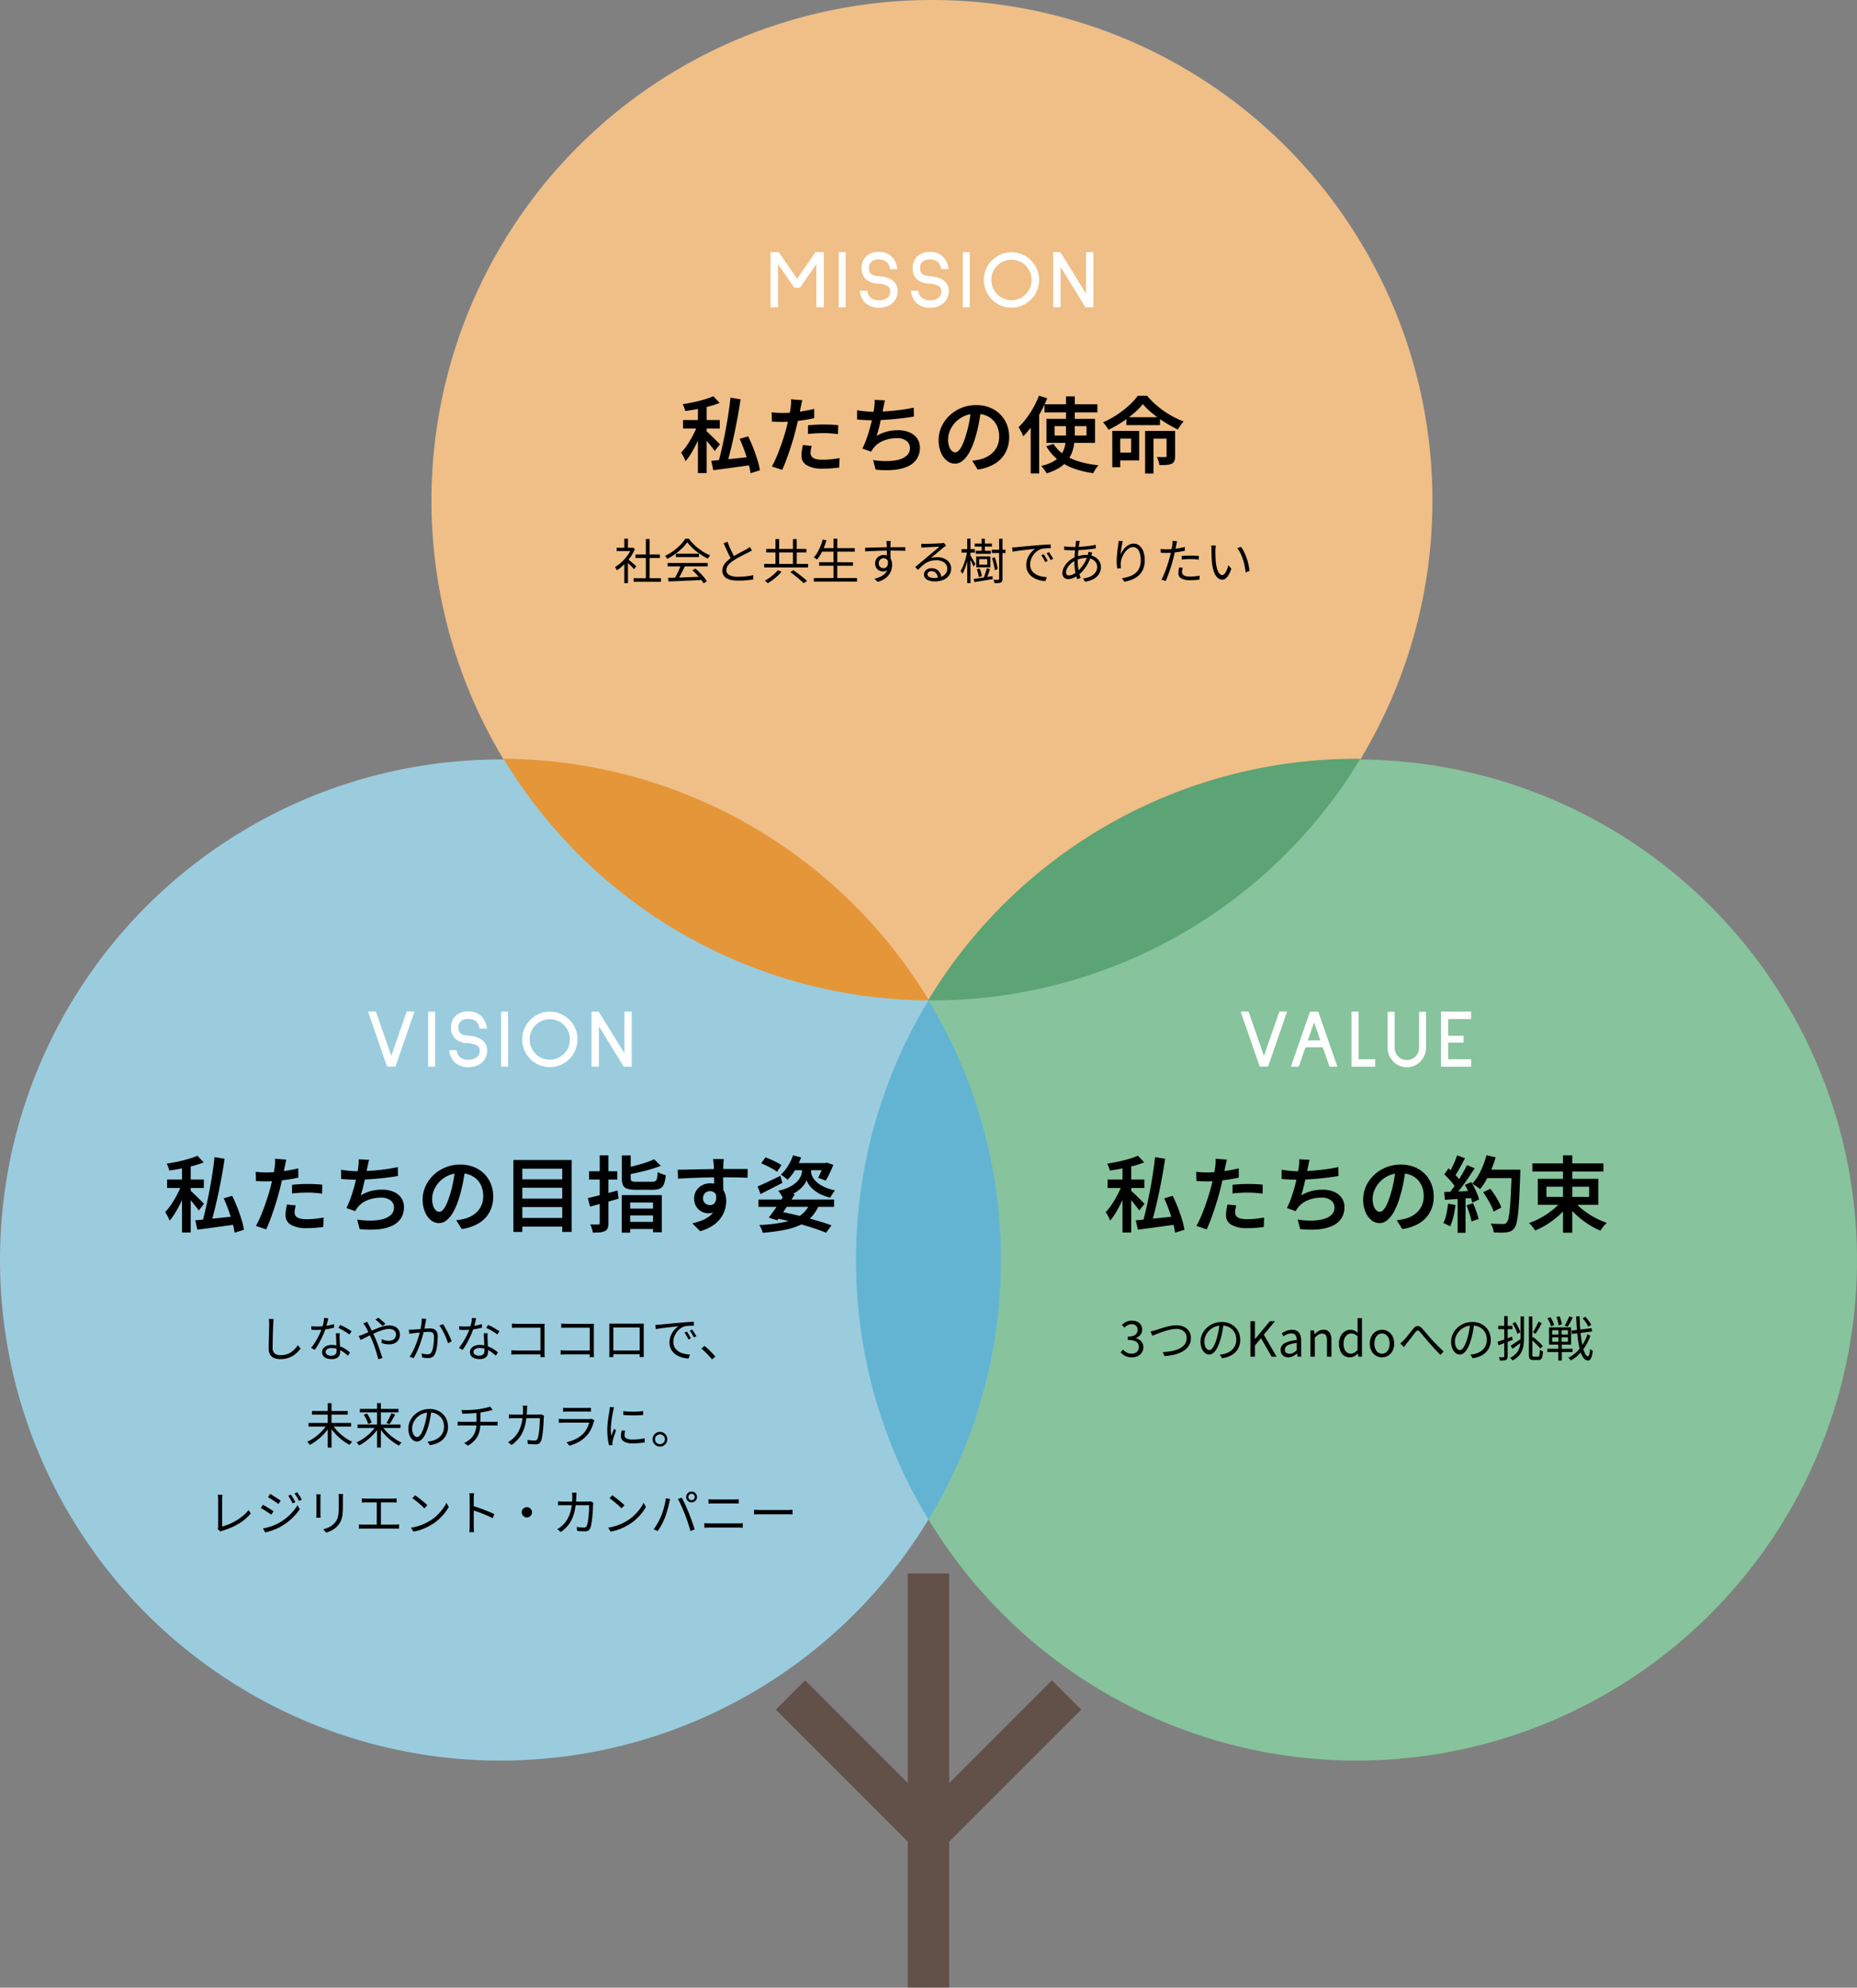
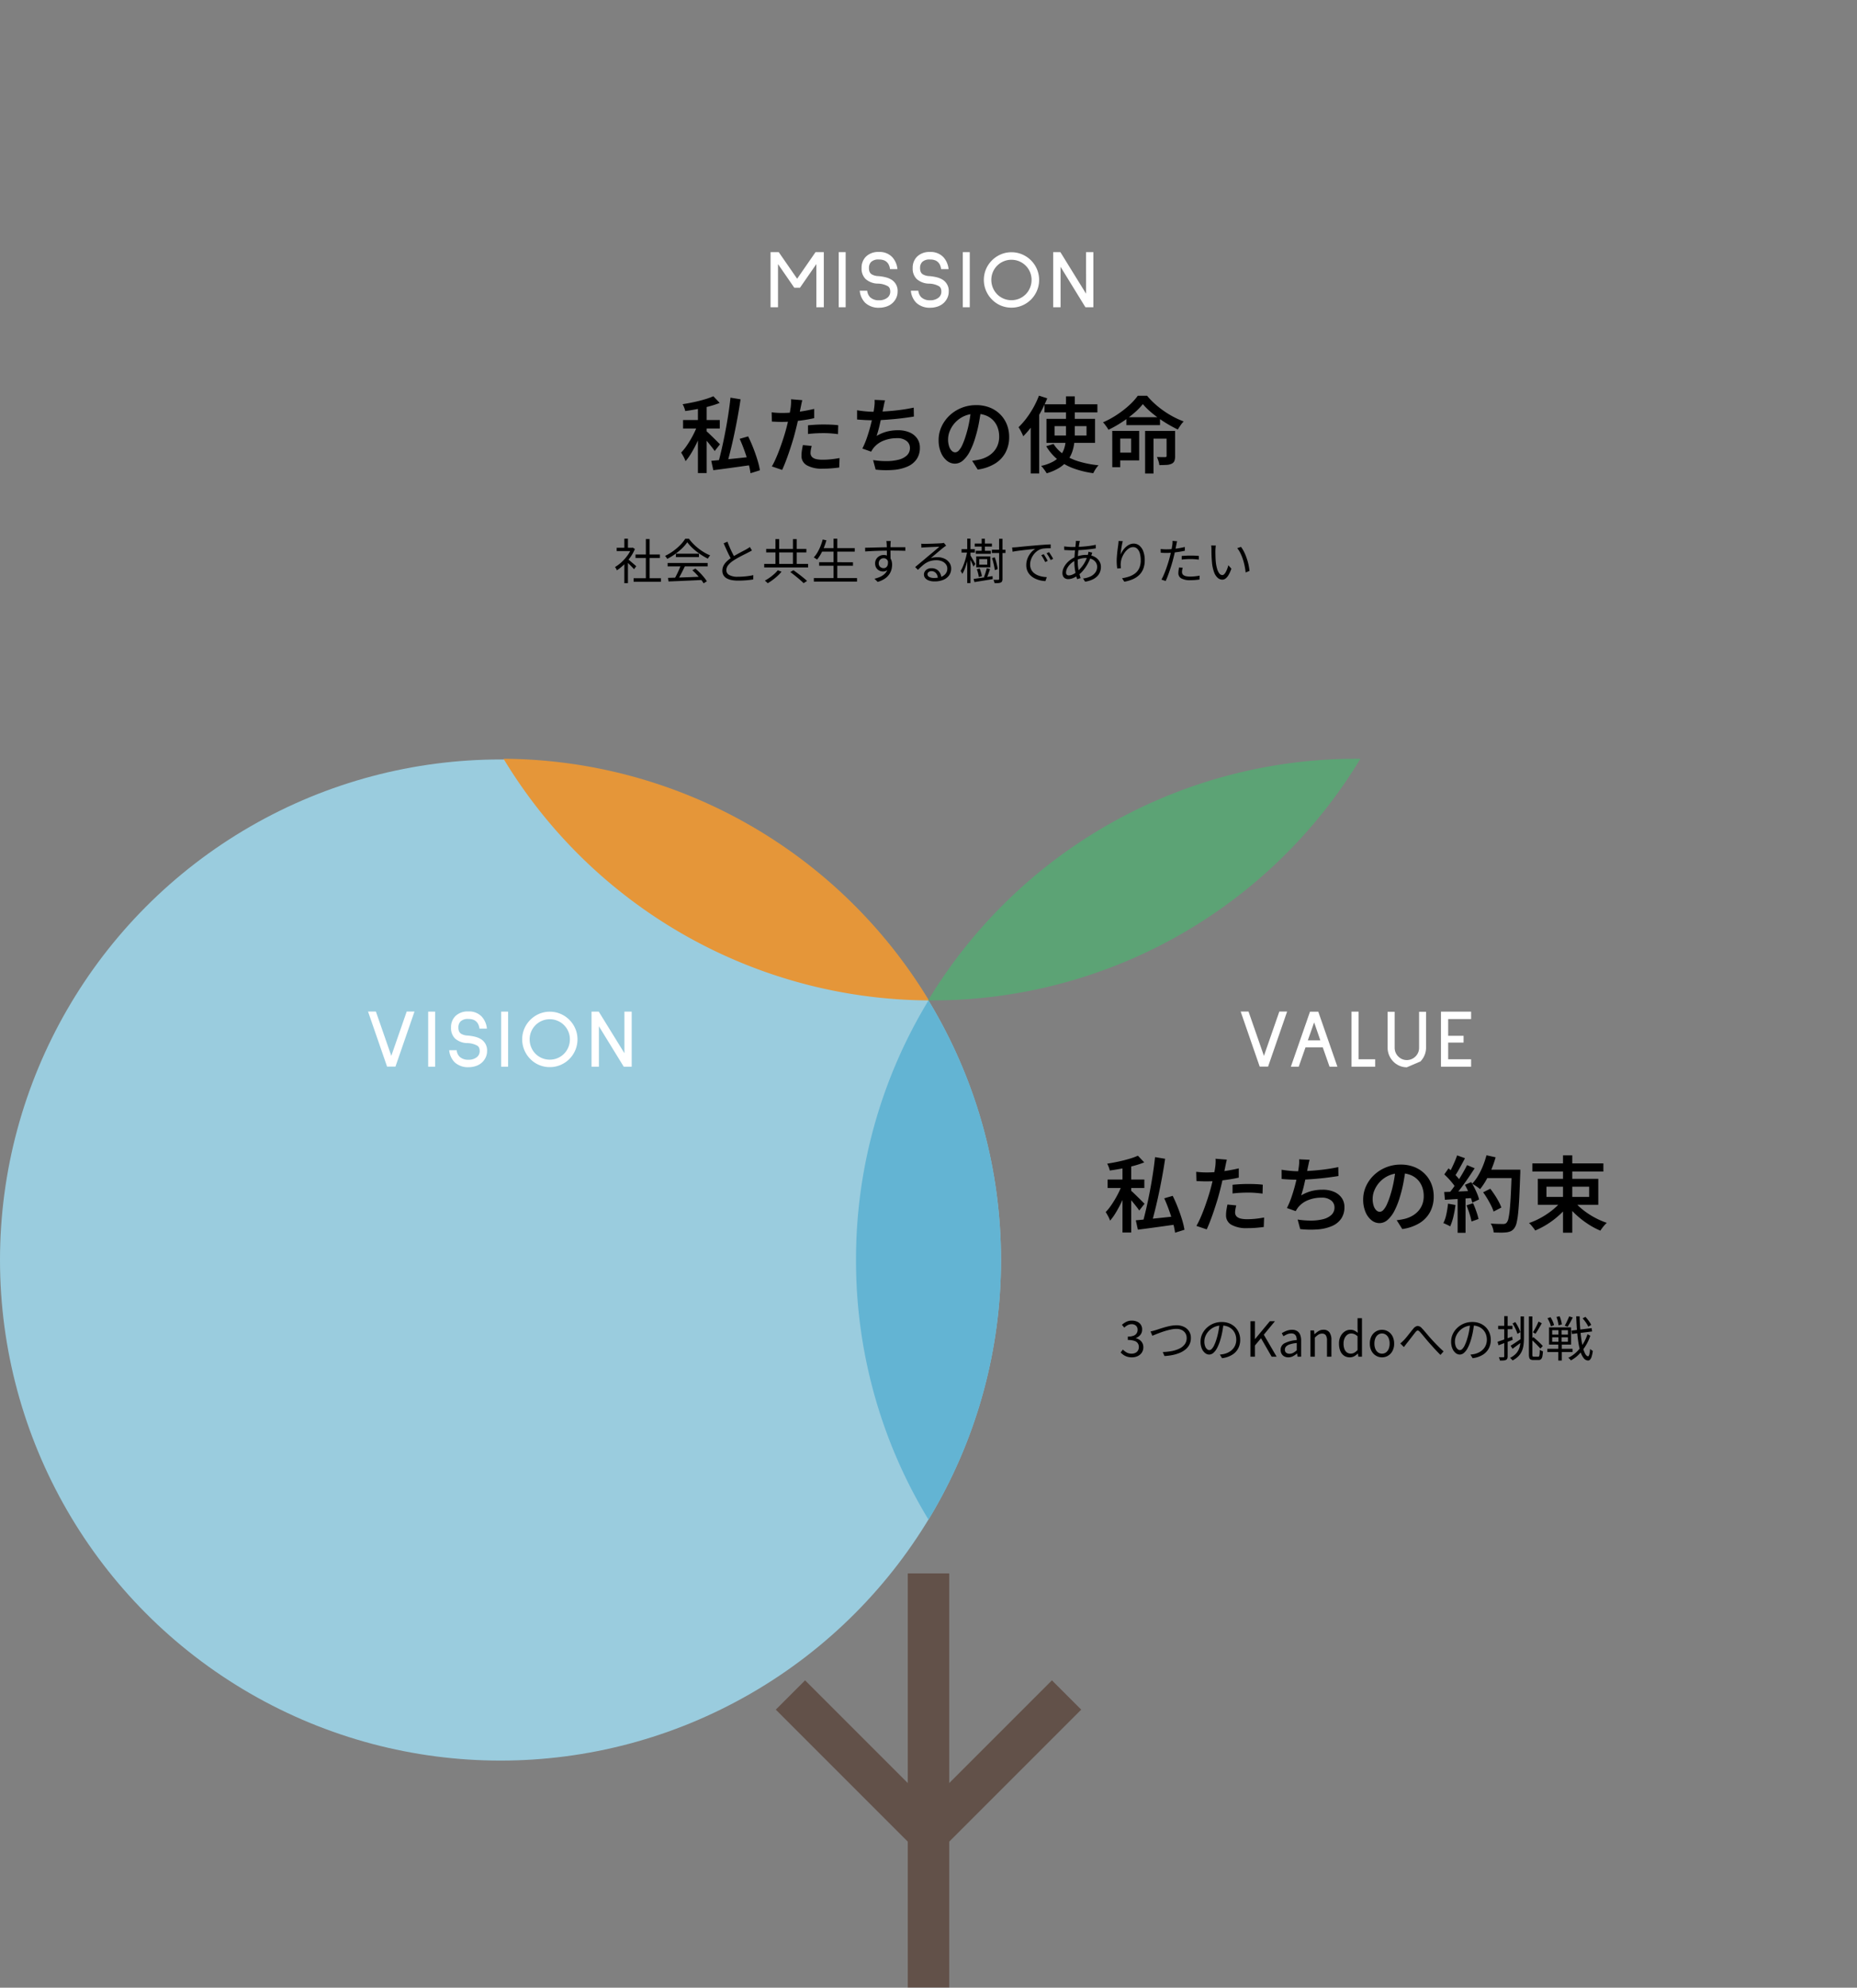
<svg xmlns="http://www.w3.org/2000/svg" width="538" height="575.786" viewBox="0 0 538 575.786">
  <rect x="0" y="0" width="538" height="575.786" fill="#808080" stroke="none" />
  <g id="グループ_1125400" data-name="グループ 1125400" transform="translate(18589 4698)">
    <g id="グループ_1125399" data-name="グループ 1125399" transform="translate(-18960 -5960)">
-       <circle id="楕円形_26" data-name="楕円形 26" cx="145" cy="145" r="145" transform="translate(496 1262)" fill="#efbf87" />
-       <circle id="楕円形_27" data-name="楕円形 27" cx="145" cy="145" r="145" transform="translate(619 1482)" fill="#87c39c" />
      <circle id="楕円形_28" data-name="楕円形 28" cx="145" cy="145" r="145" transform="translate(371 1482)" fill="#9accde" />
-       <path id="パス_493468" data-name="パス 493468" d="M-25.62-.024h-2.424l-5.52-15.96h2.28l4.464,12.84,4.464-12.84H-20.1ZM-7.812,0-9.78-5.616h-4.992L-16.74,0h-2.28l5.544-15.936h2.4L-5.532,0Zm-4.464-12.84L-14.1-7.632h3.624ZM-1.452,0V-15.96H.612v13.8h4.8V0ZM14.58.168a5.325,5.325,0,0,1-2.148-.444,5.553,5.553,0,0,1-1.788-1.236,5.828,5.828,0,0,1-1.2-1.824A5.539,5.539,0,0,1,9.012-5.5V-15.912h2.04V-5.5a3.591,3.591,0,0,0,.264,1.368,3.463,3.463,0,0,0,.768,1.152,3.357,3.357,0,0,0,1.128.78,3.455,3.455,0,0,0,1.368.276A3.455,3.455,0,0,0,15.948-2.2a3.624,3.624,0,0,0,1.152-.78,3.463,3.463,0,0,0,.768-1.152A3.591,3.591,0,0,0,18.132-5.5V-15.912h2.016V-5.5a5.539,5.539,0,0,1-.432,2.16,5.828,5.828,0,0,1-1.2,1.824A5.553,5.553,0,0,1,16.728-.276,5.325,5.325,0,0,1,14.58.168ZM24.468,0V-15.96H33.2v2.16H26.556v4.848H31.02v1.968H26.556V-2.16H33.2V0Z" transform="translate(764 1571)" fill="#fff" />
+       <path id="パス_493468" data-name="パス 493468" d="M-25.62-.024h-2.424l-5.52-15.96h2.28l4.464,12.84,4.464-12.84H-20.1ZM-7.812,0-9.78-5.616h-4.992L-16.74,0h-2.28l5.544-15.936h2.4L-5.532,0Zm-4.464-12.84L-14.1-7.632h3.624ZM-1.452,0V-15.96H.612v13.8h4.8V0ZM14.58.168a5.325,5.325,0,0,1-2.148-.444,5.553,5.553,0,0,1-1.788-1.236,5.828,5.828,0,0,1-1.2-1.824A5.539,5.539,0,0,1,9.012-5.5V-15.912h2.04V-5.5a3.591,3.591,0,0,0,.264,1.368,3.463,3.463,0,0,0,.768,1.152,3.357,3.357,0,0,0,1.128.78,3.455,3.455,0,0,0,1.368.276A3.455,3.455,0,0,0,15.948-2.2a3.624,3.624,0,0,0,1.152-.78,3.463,3.463,0,0,0,.768-1.152A3.591,3.591,0,0,0,18.132-5.5V-15.912h2.016V-5.5a5.539,5.539,0,0,1-.432,2.16,5.828,5.828,0,0,1-1.2,1.824ZM24.468,0V-15.96H33.2v2.16H26.556v4.848H31.02v1.968H26.556V-2.16H33.2V0Z" transform="translate(764 1571)" fill="#fff" />
      <path id="パス_493466" data-name="パス 493466" d="M46.938,16.187a4.543,4.543,0,0,1-1.41-.2,3.96,3.96,0,0,1-1.068-.524,4.965,4.965,0,0,1-.794-.69l.644-.833a5.362,5.362,0,0,0,1.065.819,2.855,2.855,0,0,0,1.481.36,2.423,2.423,0,0,0,1.086-.231,1.753,1.753,0,0,0,.732-.659,1.9,1.9,0,0,0,.264-1.017,1.775,1.775,0,0,0-1.306-1.8,5.672,5.672,0,0,0-1.884-.253v-.987a4.456,4.456,0,0,0,1.682-.258,1.787,1.787,0,0,0,.883-.707,1.912,1.912,0,0,0,.268-1,1.552,1.552,0,0,0-.462-1.178,1.759,1.759,0,0,0-1.266-.441,2.467,2.467,0,0,0-1.157.279,3.889,3.889,0,0,0-.97.717l-.688-.817a5.54,5.54,0,0,1,1.28-.875A3.515,3.515,0,0,1,46.9,5.55a3.732,3.732,0,0,1,1.541.3,2.345,2.345,0,0,1,1.448,2.268,2.393,2.393,0,0,1-.5,1.553,2.919,2.919,0,0,1-1.319.914v.061a3.142,3.142,0,0,1,1.093.49,2.583,2.583,0,0,1,.787.881,2.535,2.535,0,0,1,.293,1.24,2.717,2.717,0,0,1-.447,1.564,2.918,2.918,0,0,1-1.194,1.01A3.846,3.846,0,0,1,46.938,16.187Zm5.391-7.5q.383-.07.766-.177t.778-.222q.446-.138,1.145-.372t1.524-.467q.826-.233,1.686-.391A8.989,8.989,0,0,1,59.85,6.9a4.966,4.966,0,0,1,2.108.435,3.589,3.589,0,0,1,1.5,1.256,3.471,3.471,0,0,1,.557,2,4.173,4.173,0,0,1-.379,1.809,4.309,4.309,0,0,1-1.074,1.407,6.388,6.388,0,0,1-1.645,1.027,10.688,10.688,0,0,1-2.106.662,16.053,16.053,0,0,1-2.447.314l-.5-1.161a16,16,0,0,0,2.623-.278,8.725,8.725,0,0,0,2.216-.722,4.149,4.149,0,0,0,1.534-1.241,3,3,0,0,0,.561-1.833,2.586,2.586,0,0,0-.347-1.33A2.483,2.483,0,0,0,61.436,8.3a3.423,3.423,0,0,0-1.615-.353,7.685,7.685,0,0,0-1.495.161q-.809.161-1.635.409t-1.578.525q-.752.277-1.343.516t-.924.369ZM73.48,6.442q-.137,1.09-.352,2.281a20.865,20.865,0,0,1-.553,2.311,13.107,13.107,0,0,1-.936,2.4,4.854,4.854,0,0,1-1.1,1.459,1.883,1.883,0,0,1-1.229.49,1.907,1.907,0,0,1-1.194-.452,3.248,3.248,0,0,1-.938-1.292,4.99,4.99,0,0,1-.365-2,5.132,5.132,0,0,1,.47-2.167A5.863,5.863,0,0,1,68.594,7.66a6.264,6.264,0,0,1,4.345-1.706,5.836,5.836,0,0,1,2.219.4,5.028,5.028,0,0,1,1.689,1.107A4.883,4.883,0,0,1,77.926,9.1a5.3,5.3,0,0,1,.376,2,5.24,5.24,0,0,1-.622,2.589,4.852,4.852,0,0,1-1.8,1.82,7.386,7.386,0,0,1-2.839.924L72.4,15.391q.337-.03.645-.076t.556-.1a5.414,5.414,0,0,0,1.308-.48,4.538,4.538,0,0,0,1.143-.841,3.834,3.834,0,0,0,.807-1.221,4.122,4.122,0,0,0,.3-1.617,4.407,4.407,0,0,0-.282-1.585,3.786,3.786,0,0,0-.827-1.3,3.853,3.853,0,0,0-1.331-.882,4.721,4.721,0,0,0-1.794-.32,4.982,4.982,0,0,0-2.077.419,5.082,5.082,0,0,0-1.583,1.1,4.951,4.951,0,0,0-1,1.487,3.974,3.974,0,0,0-.346,1.573,3.892,3.892,0,0,0,.228,1.442,2.036,2.036,0,0,0,.56.837,1.039,1.039,0,0,0,.652.27,1.022,1.022,0,0,0,.683-.331,3.794,3.794,0,0,0,.715-1.064,12.5,12.5,0,0,0,.718-1.912A19.6,19.6,0,0,0,72,8.646q.215-1.134.313-2.222ZM81.277,16V5.732H82.57V10.9H82.6L86.89,5.732h1.472l-3.218,3.9L88.856,16h-1.44l-3.079-5.346-1.766,2.1V16Zm10.962.187a2.463,2.463,0,0,1-1.136-.256,1.935,1.935,0,0,1-.793-.741,2.228,2.228,0,0,1-.291-1.168,2.1,2.1,0,0,1,1.118-1.907,9.25,9.25,0,0,1,3.545-.933,3.093,3.093,0,0,0-.124-.929,1.421,1.421,0,0,0-.47-.713,1.5,1.5,0,0,0-.968-.277,3.022,3.022,0,0,0-1.245.259,7.2,7.2,0,0,0-1.038.561L90.344,9.2a8.143,8.143,0,0,1,.812-.455,5.836,5.836,0,0,1,1.009-.381,4.261,4.261,0,0,1,1.157-.154,2.684,2.684,0,0,1,1.515.388,2.241,2.241,0,0,1,.853,1.086,4.534,4.534,0,0,1,.271,1.645V16H94.913l-.108-.909h-.053a6.008,6.008,0,0,1-1.168.774A2.93,2.93,0,0,1,92.239,16.187Zm.359-1.035a2.221,2.221,0,0,0,1.042-.258,5.217,5.217,0,0,0,1.041-.748V12.036a9.542,9.542,0,0,0-2.028.4,2.5,2.5,0,0,0-1.075.634,1.278,1.278,0,0,0-.321.864,1.074,1.074,0,0,0,.389.936A1.59,1.59,0,0,0,92.6,15.152ZM98.654,16V8.393H99.7l.122,1.1h.033a6.3,6.3,0,0,1,1.152-.917,2.609,2.609,0,0,1,1.4-.376,2.046,2.046,0,0,1,1.762.761,3.7,3.7,0,0,1,.562,2.217V16H103.45V11.346a2.741,2.741,0,0,0-.339-1.547,1.257,1.257,0,0,0-1.106-.482,1.9,1.9,0,0,0-1.043.293,6.074,6.074,0,0,0-1.029.874V16Zm11.409.187a2.936,2.936,0,0,1-1.656-.466,3,3,0,0,1-1.091-1.357,5.416,5.416,0,0,1-.386-2.159,4.587,4.587,0,0,1,.463-2.131,3.537,3.537,0,0,1,1.215-1.384,2.925,2.925,0,0,1,1.62-.487,2.641,2.641,0,0,1,1.152.233,4.591,4.591,0,0,1,.98.653l-.058-1.31V4.857h1.279V16h-1.048l-.114-.9h-.039a4.467,4.467,0,0,1-1.034.766A2.642,2.642,0,0,1,110.062,16.187Zm.282-1.079a2.074,2.074,0,0,0,1.01-.26,3.7,3.7,0,0,0,.946-.78v-3.99a3.131,3.131,0,0,0-.931-.619,2.482,2.482,0,0,0-.93-.182,1.8,1.8,0,0,0-1.1.369,2.548,2.548,0,0,0-.793,1.023,3.669,3.669,0,0,0-.3,1.524,4.437,4.437,0,0,0,.246,1.564,2.147,2.147,0,0,0,.717,1A1.846,1.846,0,0,0,110.345,15.108Zm9.043,1.079a3.384,3.384,0,0,1-1.738-.471,3.467,3.467,0,0,1-1.3-1.362,4.4,4.4,0,0,1-.489-2.147,4.451,4.451,0,0,1,.489-2.166,3.463,3.463,0,0,1,1.3-1.364,3.445,3.445,0,0,1,3.07-.2,3.33,3.33,0,0,1,1.126.781,3.7,3.7,0,0,1,.774,1.258,4.74,4.74,0,0,1,.284,1.7,4.372,4.372,0,0,1-.493,2.147,3.513,3.513,0,0,1-1.292,1.362A3.347,3.347,0,0,1,119.388,16.187Zm0-1.068a1.9,1.9,0,0,0,1.156-.364,2.368,2.368,0,0,0,.774-1.021,3.911,3.911,0,0,0,.277-1.528,3.948,3.948,0,0,0-.277-1.538,2.4,2.4,0,0,0-.774-1.027,2,2,0,0,0-2.312,0,2.387,2.387,0,0,0-.773,1.027,3.967,3.967,0,0,0-.275,1.538,3.93,3.93,0,0,0,.275,1.528,2.357,2.357,0,0,0,.773,1.021A1.9,1.9,0,0,0,119.388,15.119Zm5.3-2.961q.264-.2.5-.423t.511-.5q.284-.289.625-.7t.715-.883l.737-.93q.363-.457.673-.826a1.968,1.968,0,0,1,1.192-.791,1.621,1.621,0,0,1,1.275.641q.424.425.9.991t.972,1.146q.494.579.937,1.065.316.352.724.786t.871.9q.463.47.946.941t.959.89l-.893,1.019q-.527-.5-1.108-1.116t-1.14-1.239q-.56-.628-1.045-1.166-.454-.518-.937-1.1l-.923-1.11q-.44-.528-.767-.889a1.464,1.464,0,0,0-.509-.412.438.438,0,0,0-.4.038,1.89,1.89,0,0,0-.433.416q-.242.306-.566.722t-.674.869l-.679.881q-.329.428-.6.751-.209.284-.435.575t-.387.514Zm21.392-5.717q-.137,1.09-.352,2.281a20.865,20.865,0,0,1-.553,2.311,13.106,13.106,0,0,1-.936,2.4,4.854,4.854,0,0,1-1.1,1.459,1.883,1.883,0,0,1-1.229.49,1.907,1.907,0,0,1-1.194-.452,3.248,3.248,0,0,1-.938-1.292,4.99,4.99,0,0,1-.365-2,5.132,5.132,0,0,1,.47-2.167,5.863,5.863,0,0,1,1.306-1.818,6.264,6.264,0,0,1,4.345-1.706,5.836,5.836,0,0,1,2.219.4,5.028,5.028,0,0,1,1.689,1.107A4.883,4.883,0,0,1,150.524,9.1a5.3,5.3,0,0,1,.376,2,5.24,5.24,0,0,1-.622,2.589,4.852,4.852,0,0,1-1.8,1.82,7.386,7.386,0,0,1-2.839.924L145,15.391q.337-.03.645-.076t.556-.1a5.413,5.413,0,0,0,1.308-.48,4.538,4.538,0,0,0,1.143-.841,3.834,3.834,0,0,0,.807-1.221,4.122,4.122,0,0,0,.3-1.617,4.407,4.407,0,0,0-.282-1.585,3.786,3.786,0,0,0-.827-1.3,3.853,3.853,0,0,0-1.331-.882,4.721,4.721,0,0,0-1.794-.32,4.982,4.982,0,0,0-2.077.419,5.081,5.081,0,0,0-1.583,1.1,4.951,4.951,0,0,0-1,1.487,3.973,3.973,0,0,0-.346,1.573,3.892,3.892,0,0,0,.228,1.442,2.036,2.036,0,0,0,.56.837,1.039,1.039,0,0,0,.652.27,1.022,1.022,0,0,0,.683-.331,3.794,3.794,0,0,0,.715-1.064,12.5,12.5,0,0,0,.718-1.912,19.6,19.6,0,0,0,.529-2.145q.215-1.134.313-2.222Zm6.78,5.239q.789-.255,1.915-.657t2.3-.836l.173.95q-1.064.408-2.146.815t-1.957.746Zm.173-4.619h4.139v.982h-4.139ZM154.8,4.249h.982V15.9a1.618,1.618,0,0,1-.109.663.752.752,0,0,1-.37.362,1.854,1.854,0,0,1-.668.165,10.94,10.94,0,0,1-1.095.03,2.574,2.574,0,0,0-.107-.474,3.571,3.571,0,0,0-.192-.5q.456.014.823.017t.494-.011a.275.275,0,0,0,.184-.051.262.262,0,0,0,.058-.2Zm4.728.091h.982v6.181a16.746,16.746,0,0,1-.114,2,6.822,6.822,0,0,1-.451,1.773,4.979,4.979,0,0,1-1,1.531,6.4,6.4,0,0,1-1.751,1.266,2.85,2.85,0,0,0-.2-.258q-.127-.145-.263-.277a2.181,2.181,0,0,0-.258-.218,5.9,5.9,0,0,0,1.625-1.121,4.374,4.374,0,0,0,.918-1.352,5.756,5.756,0,0,0,.412-1.573,14.931,14.931,0,0,0,.1-1.78Zm2.416,0h1V15.331a1.174,1.174,0,0,0,.08.547q.08.123.365.123h1.258a.276.276,0,0,0,.262-.171,1.987,1.987,0,0,0,.128-.613q.044-.442.058-1.228a2.437,2.437,0,0,0,.445.268,2.358,2.358,0,0,0,.472.174,9.387,9.387,0,0,1-.174,1.492,1.524,1.524,0,0,1-.385.8,1.051,1.051,0,0,1-.743.242h-1.459a1.8,1.8,0,0,1-.787-.141.8.8,0,0,1-.4-.5,3.408,3.408,0,0,1-.116-1.006ZM157.2,6.392l.8-.425a10.759,10.759,0,0,1,.607.983q.29.528.52,1.042a6.007,6.007,0,0,1,.335.92l-.85.474a6.455,6.455,0,0,0-.319-.936q-.218-.524-.5-1.061A10.1,10.1,0,0,0,157.2,6.392Zm5.375,4.579.646-.64q.5.4,1.023.873t.979.923q.456.448.742.79l-.7.751q-.284-.355-.737-.83t-.965-.971Q163.055,11.371,162.578,10.97Zm-5.929,1.853q.556-.334,1.343-.861t1.6-1.091l.342.814q-.686.519-1.4,1.048t-1.319.969Zm8.082-7,.952.488q-.277.509-.6,1.066t-.637,1.069q-.317.513-.6.908l-.737-.42q.275-.411.579-.952t.58-1.113Q164.545,6.3,164.731,5.822Zm9.564,2.618,5.833-.712.125.962-5.828.731ZM177.512,4.9l.8-.443a9.256,9.256,0,0,1,.664.765q.326.418.6.827a4.564,4.564,0,0,1,.412.745l-.844.506a5.008,5.008,0,0,0-.4-.759q-.263-.423-.584-.856A9.656,9.656,0,0,0,177.512,4.9ZM167.33,4.856l.87-.287a8.45,8.45,0,0,1,.638,1.172,5.537,5.537,0,0,1,.391,1.121l-.922.34a5.3,5.3,0,0,0-.364-1.139A9.329,9.329,0,0,0,167.33,4.856Zm2.6-.371.914-.2a9.768,9.768,0,0,1,.423,1.242,6.791,6.791,0,0,1,.223,1.133l-.97.248a7.083,7.083,0,0,0-.2-1.158A9.089,9.089,0,0,0,169.931,4.485Zm-1.244,5.9v1.292h4.563V10.387Zm0-2.058V9.6h4.563V8.329Zm-.9-.821h6.386V12.5h-6.386Zm-.5,6.206h7.314v.941H167.3Zm6.3-9.394,1.067.327q-.346.7-.75,1.436t-.742,1.244l-.833-.308q.224-.363.458-.839t.449-.965Q173.461,4.725,173.6,4.32Zm-3.083,3.517h.917v4.226h.049V17.12h-1.015V12.062h.049Zm8.414,1.637.817.458A13.907,13.907,0,0,1,178.41,12.8a13.747,13.747,0,0,1-1.934,2.491,9.663,9.663,0,0,1-2.361,1.782,3.634,3.634,0,0,0-.352-.4,2.819,2.819,0,0,0-.418-.353,8.789,8.789,0,0,0,2.387-1.662,12.04,12.04,0,0,0,1.914-2.4A12.984,12.984,0,0,0,178.93,9.474Zm-3.277-5.166h1q.043,1.873.175,3.586t.342,3.152a22.228,22.228,0,0,0,.5,2.517,7.006,7.006,0,0,0,.644,1.685q.355.607.776.635.222.009.37-.542a9.465,9.465,0,0,0,.233-1.584q.1.1.243.216a2.74,2.74,0,0,0,.3.21q.152.094.237.14a8.439,8.439,0,0,1-.353,1.7,2.225,2.225,0,0,1-.474.857.733.733,0,0,1-.549.231,1.683,1.683,0,0,1-1.256-.673,5.506,5.506,0,0,1-.914-1.806,18.075,18.075,0,0,1-.632-2.747q-.252-1.586-.4-3.5T175.654,4.308Z" transform="translate(652 1639)" />
      <path id="パス_493467" data-name="パス 493467" d="M-67.8-18.071h2.529V2.034H-67.8Zm-4.308,4.749h10.639v2.449H-72.105Zm4.34,1.028,1.6.755q-.424,1.288-1,2.688t-1.263,2.768q-.688,1.368-1.435,2.576a15.907,15.907,0,0,1-1.523,2.1A8.745,8.745,0,0,0-71.964-2.7q-.389-.723-.7-1.2a13.854,13.854,0,0,0,1.435-1.74q.715-1.012,1.379-2.155t1.2-2.3A22.381,22.381,0,0,0-67.766-12.294Zm4.441-7.924,1.83,1.935a26.569,26.569,0,0,1-3.066,1q-1.688.448-3.464.788t-3.456.564a5.382,5.382,0,0,0-.3-1.008,7.28,7.28,0,0,0-.449-.976q1.608-.248,3.251-.6t3.123-.792A19.963,19.963,0,0,0-63.324-20.219ZM-65.4-10.145a10.785,10.785,0,0,1,.852.756q.556.532,1.2,1.164t1.175,1.164l.759.764-1.533,1.951q-.3-.465-.791-1.089t-1.043-1.3Q-65.33-7.4-65.854-8t-.883-.977Zm7.031-9.664,2.923.481q-.351,2.385-.815,4.945t-1,5.08q-.532,2.52-1.1,4.811T-59.456-.345l-2.481-.522q.528-1.88,1.059-4.216t1.015-4.867q.483-2.532.871-5.059T-58.366-19.81Zm-5.57,18.3q1.464-.128,3.436-.324t4.2-.428q2.232-.232,4.447-.48l.065,2.368q-2.031.288-4.095.577t-3.967.545q-1.9.256-3.488.456Zm8.231-6.37,2.457-.714q.775,1.56,1.474,3.344t1.214,3.472a22.361,22.361,0,0,1,.722,3.009l-2.722.851A22.329,22.329,0,0,0-53.2-.927q-.471-1.712-1.122-3.529T-55.705-7.88Zm18.144-11.2q-.128.465-.264,1.126t-.216,1.037q-.168.832-.408,2t-.536,2.461q-.3,1.292-.616,2.5-.312,1.264-.768,2.752T-41.339-4.2q-.512,1.52-1.04,2.892T-43.4,1.123L-46.382.112a22.531,22.531,0,0,0,1.12-2.224q.584-1.312,1.14-2.816t1.04-2.992q.484-1.488.82-2.744.232-.848.444-1.752t.392-1.759q.18-.855.308-1.6t.2-1.26q.08-.625.1-1.262a8.392,8.392,0,0,0-.02-1.045Zm-5.9,3.708q1.433,0,3.005-.14t3.188-.408q1.616-.268,3.161-.636v2.682q-1.488.344-3.156.584t-3.281.372q-1.613.132-2.949.132-.841,0-1.533-.032l-1.34-.064-.072-2.674q.913.1,1.593.14T-43.456-15.374Zm7.551,3.571q1-.1,2.2-.168t2.357-.064q1.032,0,2.1.044t2.1.164l-.064,2.585q-.9-.12-1.956-.208t-2.149-.088q-1.2,0-2.329.06t-2.257.2Zm1.071,5.978q-.136.527-.232,1.071a5.635,5.635,0,0,0-.1.967,1.812,1.812,0,0,0,.16.759,1.577,1.577,0,0,0,.539.623,2.925,2.925,0,0,0,1.066.423,8.285,8.285,0,0,0,1.74.151,23.44,23.44,0,0,0,2.428-.128q1.228-.128,2.47-.36l-.1,2.746q-1,.128-2.2.232t-2.613.1A8.758,8.758,0,0,1-36.223-.2,3.065,3.065,0,0,1-37.8-2.967a9.985,9.985,0,0,1,.128-1.59q.128-.8.28-1.517Zm21.256-13.21q-.176.585-.292,1.178t-.245,1.146q-.112.576-.268,1.351t-.352,1.65q-.2.875-.4,1.769t-.435,1.718q-.228.823-.451,1.5a11.56,11.56,0,0,1,3-1.268,12.819,12.819,0,0,1,3.184-.383,8.243,8.243,0,0,1,3.361.628,5.146,5.146,0,0,1,2.2,1.757,4.511,4.511,0,0,1,.785,2.642,5.826,5.826,0,0,1-.92,3.334A6.144,6.144,0,0,1-7.033.123a12.491,12.491,0,0,1-4.053.992,27.09,27.09,0,0,1-5.227-.08l-.739-2.762a24.481,24.481,0,0,0,3.914.3,14.172,14.172,0,0,0,3.431-.4A5.487,5.487,0,0,0-7.279-3.063a2.891,2.891,0,0,0,.9-2.218,2.5,2.5,0,0,0-.963-1.968,4.239,4.239,0,0,0-2.815-.819,10.211,10.211,0,0,0-3.878.724,6.984,6.984,0,0,0-2.894,2.115q-.192.256-.352.5t-.336.564l-2.545-.9A23.046,23.046,0,0,0-18.9-8.039q.576-1.656,1.024-3.34t.74-3.132q.292-1.448.4-2.361.1-.713.124-1.226a8.539,8.539,0,0,0-.012-1.073Zm-8.112,2.878q1.1.184,2.418.309t2.433.124q1.152,0,2.544-.072t2.928-.216q1.536-.144,3.088-.372t3.009-.54l.048,2.585q-1.183.192-2.651.388t-3.044.344q-1.576.148-3.1.244t-2.8.1q-1.337,0-2.566-.064t-2.3-.16Zm35.936-.275q-.248,1.848-.624,3.9a36.99,36.99,0,0,1-1.009,4.126A22.172,22.172,0,0,1,10.985-4.25a8.849,8.849,0,0,1-2,2.642,3.553,3.553,0,0,1-2.335.917,3.655,3.655,0,0,1-2.336-.865,6.01,6.01,0,0,1-1.73-2.411,9.072,9.072,0,0,1-.652-3.553,9.207,9.207,0,0,1,.832-3.866A10.367,10.367,0,0,1,5.076-14.62a10.993,10.993,0,0,1,3.461-2.217,11.192,11.192,0,0,1,4.27-.808,10.5,10.5,0,0,1,3.958.708,8.85,8.85,0,0,1,3.009,1.969A8.682,8.682,0,0,1,21.7-12.031a9.63,9.63,0,0,1,.668,3.6,9.465,9.465,0,0,1-1.04,4.489A8.481,8.481,0,0,1,18.26-.7a12.934,12.934,0,0,1-5,1.722L11.645-1.534q.665-.072,1.193-.165t1-.2a8.876,8.876,0,0,0,2.171-.82,7.007,7.007,0,0,0,1.8-1.375A6.075,6.075,0,0,0,19.03-6.032a6.708,6.708,0,0,0,.443-2.5,7.542,7.542,0,0,0-.443-2.627,5.95,5.95,0,0,0-1.307-2.1,5.924,5.924,0,0,0-2.11-1.39,7.683,7.683,0,0,0-2.853-.5,8.119,8.119,0,0,0-3.431.692,8.024,8.024,0,0,0-2.542,1.8,8.014,8.014,0,0,0-1.574,2.4,6.4,6.4,0,0,0-.535,2.461A6.285,6.285,0,0,0,4.988-5.65a3.079,3.079,0,0,0,.778,1.266,1.442,1.442,0,0,0,.962.415A1.493,1.493,0,0,0,7.775-4.5,5.954,5.954,0,0,0,8.813-6.138,22.19,22.19,0,0,0,9.858-8.985a32.513,32.513,0,0,0,.92-3.68,38.632,38.632,0,0,0,.544-3.84ZM36.684-9.621l2.071-1.036q.648.832,1.283,1.8T41.186-6.93a11.772,11.772,0,0,1,.775,1.72L39.713-4.038a11,11,0,0,0-.707-1.724q-.484-.972-1.087-1.984T36.684-9.621Zm.613-6.551h8.764v2.433H37.3Zm7.671,0H47.45v.762q0,.289-.016.457-.136,3.991-.276,6.775T46.827-3.59a21.213,21.213,0,0,1-.452,2.828,4.052,4.052,0,0,1-.636,1.5,2.75,2.75,0,0,1-.986.886,4.326,4.326,0,0,1-1.258.349,12.2,12.2,0,0,1-1.66.084q-1.028,0-2.1-.043a5.045,5.045,0,0,0-.261-1.3,5.374,5.374,0,0,0-.591-1.285q1.159.1,2.139.116t1.436.02a1.826,1.826,0,0,0,.6-.084A1.044,1.044,0,0,0,43.5-.84a2.8,2.8,0,0,0,.528-1.272,22.178,22.178,0,0,0,.392-2.716q.168-1.748.3-4.423t.252-6.4Zm-7.318-4.174,2.658.586A30.287,30.287,0,0,1,39.1-16.3a28.826,28.826,0,0,1-1.552,3.177A18.2,18.2,0,0,1,35.8-10.542a7.542,7.542,0,0,0-.666-.522q-.417-.3-.863-.582T33.5-12.1a12.937,12.937,0,0,0,1.719-2.3,20.583,20.583,0,0,0,1.4-2.844A24.927,24.927,0,0,0,37.652-20.346Zm-8.5.032,2.28.818q-.473.912-1,1.881t-1.036,1.86A17.214,17.214,0,0,1,28.4-14.2l-1.742-.722a18.572,18.572,0,0,0,.908-1.664q.46-.944.883-1.924T29.149-20.314Zm2.88,2.817,2.2.915q-.872,1.368-1.9,2.868T30.255-10.83q-1.044,1.384-1.972,2.408L26.7-9.233q.7-.808,1.428-1.836t1.448-2.144q.716-1.116,1.348-2.224T32.029-17.5ZM25.43-14.8l1.228-1.759q.648.544,1.324,1.212t1.24,1.316a7.253,7.253,0,0,1,.868,1.192l-1.324,2a8.59,8.59,0,0,0-.844-1.272q-.548-.7-1.2-1.408T25.43-14.8ZM31.4-11.775l1.838-.795q.5.792.955,1.7T35-9.1a10.589,10.589,0,0,1,.512,1.557L33.54-6.63A12.14,12.14,0,0,0,33.057-8.2q-.332-.888-.763-1.829T31.4-11.775ZM25.406-9.707q1.656-.048,3.969-.144T34.1-10.06L34.08-8q-2.264.161-4.484.3t-3.981.248Zm6.463,3.87,1.9-.626q.5,1.088.94,2.368a19.352,19.352,0,0,1,.644,2.207l-2.031.723a18.257,18.257,0,0,0-.584-2.256Q32.324-4.733,31.869-5.837Zm-5.353-.49,2.151.385a28.3,28.3,0,0,1-.6,3.381,15.711,15.711,0,0,1-.931,2.82,5.562,5.562,0,0,0-.578-.325q-.361-.181-.742-.357a6.041,6.041,0,0,0-.654-.265,10.568,10.568,0,0,0,.875-2.591A28.735,28.735,0,0,0,26.516-6.327ZM29.3-8.59h2.288v10.7H29.3ZM50.943-18H71.521v2.376H50.943Zm8.884-2.317h2.682v22.4H59.827ZM59.643-7.393l2.16.939A17.792,17.792,0,0,1,59.8-4.025,25.423,25.423,0,0,1,57.34-1.833,24.539,24.539,0,0,1,54.608.028a23.676,23.676,0,0,1-2.836,1.424,7.724,7.724,0,0,0-.506-.727Q50.954.32,50.62-.066a6.408,6.408,0,0,0-.638-.65,21.3,21.3,0,0,0,2.8-1.192,23.454,23.454,0,0,0,2.675-1.6,21.142,21.142,0,0,0,2.351-1.875A14.693,14.693,0,0,0,59.643-7.393Zm3.251.121a15.036,15.036,0,0,0,2.547,2.6,22.448,22.448,0,0,0,3.378,2.266A22.78,22.78,0,0,0,72.506-.772a7.875,7.875,0,0,0-.65.667q-.353.4-.671.823t-.534.775A22.084,22.084,0,0,1,66.956-.5,26.1,26.1,0,0,1,63.526-3.2a20.032,20.032,0,0,1-2.751-3.144Zm-7.863-3.971v2.96H67.4v-2.96Zm-2.5-2.272H70.043V-6H52.534Z" transform="translate(764 1617)" stroke="rgba(0,0,0,0)" stroke-width="1" />
      <path id="パス_493470" data-name="パス 493470" d="M-67.8-18.071h2.529V2.034H-67.8Zm-4.308,4.749h10.639v2.449H-72.105Zm4.34,1.028,1.6.755q-.424,1.288-1,2.688t-1.263,2.768q-.688,1.368-1.435,2.576a15.907,15.907,0,0,1-1.523,2.1A8.745,8.745,0,0,0-71.964-2.7q-.389-.723-.7-1.2a13.854,13.854,0,0,0,1.435-1.74q.715-1.012,1.379-2.155t1.2-2.3A22.381,22.381,0,0,0-67.766-12.294Zm4.441-7.924,1.83,1.935a26.569,26.569,0,0,1-3.066,1q-1.688.448-3.464.788t-3.456.564a5.382,5.382,0,0,0-.3-1.008,7.28,7.28,0,0,0-.449-.976q1.608-.248,3.251-.6t3.123-.792A19.963,19.963,0,0,0-63.324-20.219ZM-65.4-10.145a10.785,10.785,0,0,1,.852.756q.556.532,1.2,1.164t1.175,1.164l.759.764-1.533,1.951q-.3-.465-.791-1.089t-1.043-1.3Q-65.33-7.4-65.854-8t-.883-.977Zm7.031-9.664,2.923.481q-.351,2.385-.815,4.945t-1,5.08q-.532,2.52-1.1,4.811T-59.456-.345l-2.481-.522q.528-1.88,1.059-4.216t1.015-4.867q.483-2.532.871-5.059T-58.366-19.81Zm-5.57,18.3q1.464-.128,3.436-.324t4.2-.428q2.232-.232,4.447-.48l.065,2.368q-2.031.288-4.095.577t-3.967.545q-1.9.256-3.488.456Zm8.231-6.37,2.457-.714q.775,1.56,1.474,3.344t1.214,3.472a22.361,22.361,0,0,1,.722,3.009l-2.722.851A22.329,22.329,0,0,0-53.2-.927q-.471-1.712-1.122-3.529T-55.705-7.88Zm18.144-11.2q-.128.465-.264,1.126t-.216,1.037q-.168.832-.408,2t-.536,2.461q-.3,1.292-.616,2.5-.312,1.264-.768,2.752T-41.339-4.2q-.512,1.52-1.04,2.892T-43.4,1.123L-46.382.112a22.531,22.531,0,0,0,1.12-2.224q.584-1.312,1.14-2.816t1.04-2.992q.484-1.488.82-2.744.232-.848.444-1.752t.392-1.759q.18-.855.308-1.6t.2-1.26q.08-.625.1-1.262a8.392,8.392,0,0,0-.02-1.045Zm-5.9,3.708q1.433,0,3.005-.14t3.188-.408q1.616-.268,3.161-.636v2.682q-1.488.344-3.156.584t-3.281.372q-1.613.132-2.949.132-.841,0-1.533-.032l-1.34-.064-.072-2.674q.913.1,1.593.14T-43.456-15.374Zm7.551,3.571q1-.1,2.2-.168t2.357-.064q1.032,0,2.1.044t2.1.164l-.064,2.585q-.9-.12-1.956-.208t-2.149-.088q-1.2,0-2.329.06t-2.257.2Zm1.071,5.978q-.136.527-.232,1.071a5.635,5.635,0,0,0-.1.967,1.812,1.812,0,0,0,.16.759,1.577,1.577,0,0,0,.539.623,2.925,2.925,0,0,0,1.066.423,8.285,8.285,0,0,0,1.74.151,23.44,23.44,0,0,0,2.428-.128q1.228-.128,2.47-.36l-.1,2.746q-1,.128-2.2.232t-2.613.1A8.758,8.758,0,0,1-36.223-.2,3.065,3.065,0,0,1-37.8-2.967a9.985,9.985,0,0,1,.128-1.59q.128-.8.28-1.517Zm21.256-13.21q-.176.585-.292,1.178t-.245,1.146q-.112.576-.268,1.351t-.352,1.65q-.2.875-.4,1.769t-.435,1.718q-.228.823-.451,1.5a11.56,11.56,0,0,1,3-1.268,12.819,12.819,0,0,1,3.184-.383,8.243,8.243,0,0,1,3.361.628,5.146,5.146,0,0,1,2.2,1.757,4.511,4.511,0,0,1,.785,2.642,5.826,5.826,0,0,1-.92,3.334A6.144,6.144,0,0,1-7.033.123a12.491,12.491,0,0,1-4.053.992,27.09,27.09,0,0,1-5.227-.08l-.739-2.762a24.481,24.481,0,0,0,3.914.3,14.172,14.172,0,0,0,3.431-.4A5.487,5.487,0,0,0-7.279-3.063a2.891,2.891,0,0,0,.9-2.218,2.5,2.5,0,0,0-.963-1.968,4.239,4.239,0,0,0-2.815-.819,10.211,10.211,0,0,0-3.878.724,6.984,6.984,0,0,0-2.894,2.115q-.192.256-.352.5t-.336.564l-2.545-.9A23.046,23.046,0,0,0-18.9-8.039q.576-1.656,1.024-3.34t.74-3.132q.292-1.448.4-2.361.1-.713.124-1.226a8.539,8.539,0,0,0-.012-1.073Zm-8.112,2.878q1.1.184,2.418.309t2.433.124q1.152,0,2.544-.072t2.928-.216q1.536-.144,3.088-.372t3.009-.54l.048,2.585q-1.183.192-2.651.388t-3.044.344q-1.576.148-3.1.244t-2.8.1q-1.337,0-2.566-.064t-2.3-.16Zm35.936-.275q-.248,1.848-.624,3.9a36.99,36.99,0,0,1-1.009,4.126A22.172,22.172,0,0,1,10.985-4.25a8.849,8.849,0,0,1-2,2.642,3.553,3.553,0,0,1-2.335.917,3.655,3.655,0,0,1-2.336-.865,6.01,6.01,0,0,1-1.73-2.411,9.072,9.072,0,0,1-.652-3.553,9.207,9.207,0,0,1,.832-3.866A10.367,10.367,0,0,1,5.076-14.62a10.993,10.993,0,0,1,3.461-2.217,11.192,11.192,0,0,1,4.27-.808,10.5,10.5,0,0,1,3.958.708,8.85,8.85,0,0,1,3.009,1.969A8.682,8.682,0,0,1,21.7-12.031a9.63,9.63,0,0,1,.668,3.6,9.465,9.465,0,0,1-1.04,4.489A8.481,8.481,0,0,1,18.26-.7a12.934,12.934,0,0,1-5,1.722L11.645-1.534q.665-.072,1.193-.165t1-.2a8.876,8.876,0,0,0,2.171-.82,7.007,7.007,0,0,0,1.8-1.375A6.075,6.075,0,0,0,19.03-6.032a6.708,6.708,0,0,0,.443-2.5,7.542,7.542,0,0,0-.443-2.627,5.95,5.95,0,0,0-1.307-2.1,5.924,5.924,0,0,0-2.11-1.39,7.683,7.683,0,0,0-2.853-.5,8.119,8.119,0,0,0-3.431.692,8.024,8.024,0,0,0-2.542,1.8,8.014,8.014,0,0,0-1.574,2.4,6.4,6.4,0,0,0-.535,2.461A6.285,6.285,0,0,0,4.988-5.65a3.079,3.079,0,0,0,.778,1.266,1.442,1.442,0,0,0,.962.415A1.493,1.493,0,0,0,7.775-4.5,5.954,5.954,0,0,0,8.813-6.138,22.19,22.19,0,0,0,9.858-8.985a32.513,32.513,0,0,0,.92-3.68,38.632,38.632,0,0,0,.544-3.84ZM32.61-17.885H47.93v2.344H32.61Zm2.91,6.33v2.717h9.257v-2.717Zm-2.344-2.111H47.251v6.948H33.177ZM35.223-6.4a10.123,10.123,0,0,0,2.962,3.037A16.223,16.223,0,0,0,42.6-1.313,29.454,29.454,0,0,0,48.267-.223,5.662,5.662,0,0,0,47.7.451q-.3.41-.546.835t-.417.787A27.125,27.125,0,0,1,40.922.646a16.112,16.112,0,0,1-4.55-2.568,14.11,14.11,0,0,1-3.259-3.821Zm3.613-13.785h2.546V-9.335A22,22,0,0,1,41.2-6.5a11.816,11.816,0,0,1-.665,2.668,8.551,8.551,0,0,1-1.392,2.392A9.421,9.421,0,0,1,36.789.574a14.759,14.759,0,0,1-3.558,1.531,5.526,5.526,0,0,0-.426-.686q-.281-.4-.582-.795a5.358,5.358,0,0,0-.582-.663,12.928,12.928,0,0,0,3.314-1.174,7.369,7.369,0,0,0,2.095-1.63A6.369,6.369,0,0,0,38.213-4.8a9.157,9.157,0,0,0,.5-2.2,22.557,22.557,0,0,0,.12-2.347ZM31-20.386l2.4.771a37.168,37.168,0,0,1-1.924,4.049,37.843,37.843,0,0,1-2.388,3.805A24.61,24.61,0,0,1,26.451-8.62a8.677,8.677,0,0,0-.353-.811q-.241-.5-.514-1a7.955,7.955,0,0,0-.5-.815,21.149,21.149,0,0,0,2.271-2.57A27.065,27.065,0,0,0,29.4-16.96,26.058,26.058,0,0,0,31-20.386Zm-2.391,6.564,2.441-2.441.016.024V2.154H28.613ZM61.1-17.937a19.21,19.21,0,0,1-2.6,2.643,34.181,34.181,0,0,1-3.47,2.59,33.25,33.25,0,0,1-3.9,2.2,5.984,5.984,0,0,0-.43-.711q-.269-.39-.566-.783a4.863,4.863,0,0,0-.586-.658,26.5,26.5,0,0,0,4.027-2.187A28.291,28.291,0,0,0,57.1-17.567a17.8,17.8,0,0,0,2.531-2.787h2.7a21.757,21.757,0,0,0,2.247,2.34A26.663,26.663,0,0,0,67.2-15.939a26.619,26.619,0,0,0,2.835,1.723,24.661,24.661,0,0,0,2.9,1.3,7.4,7.4,0,0,0-.923,1.121q-.433.638-.787,1.209-1.367-.648-2.8-1.492T65.633-13.9A31.493,31.493,0,0,1,63.1-15.906,18.7,18.7,0,0,1,61.1-17.937Zm-4.769,3.791h9.743v2.3H56.336Zm-3,3.962h6.7v8.548h-6.7V-3.884h4.368v-4.06H53.338Zm8.42.016h6.958v2.24H64.19V2.162H61.757Zm6.22,0H70.45v7.286a3.967,3.967,0,0,1-.2,1.379,1.527,1.527,0,0,1-.8.827,3.8,3.8,0,0,1-1.457.345q-.88.056-2.11.056a6.229,6.229,0,0,0-.265-1.184,9.931,9.931,0,0,0-.433-1.152q.781.024,1.472.032t.922,0a.57.57,0,0,0,.312-.088.351.351,0,0,0,.088-.28Zm-15.732-.016h2.312V.331H52.246Z" transform="translate(641 1397)" stroke="rgba(0,0,0,0)" stroke-width="1" />
      <path id="パス_493471" data-name="パス 493471" d="M-33.492,0V-12.5L-38.244-5.64h-1.632L-44.6-12.5V0h-2.16V-15.96h2.376l5.328,7.7,5.328-7.7h2.4V0Zm6.48,0V-15.96H-25V0Zm14.856-11.04a3.7,3.7,0,0,0-.5-1.536,2.625,2.625,0,0,0-1.068-.948,3.8,3.8,0,0,0-1.62-.3,3.035,3.035,0,0,0-2.28.7,2.437,2.437,0,0,0-.624,1.8,2.646,2.646,0,0,0,.192,1.092,1.647,1.647,0,0,0,.576.684,4.016,4.016,0,0,0,1.9.528,13.251,13.251,0,0,1,2.268.372,6.1,6.1,0,0,1,1.62.684A3.79,3.79,0,0,1-9.948-4.512a4.234,4.234,0,0,1-.36,1.728A4.792,4.792,0,0,1-11.316-1.32a4.833,4.833,0,0,1-1.812,1.1A6.616,6.616,0,0,1-15.3.144,5.638,5.638,0,0,1-19.356-1.3a5.7,5.7,0,0,1-1.56-3.456l.048-.024h2.112a3.139,3.139,0,0,0,.864,1.9,3.57,3.57,0,0,0,2.52.864,3.789,3.789,0,0,0,2.4-.7,2.184,2.184,0,0,0,.888-1.8,2.621,2.621,0,0,0-.132-.876,1.481,1.481,0,0,0-.492-.66,6.079,6.079,0,0,0-3.048-.792,5.509,5.509,0,0,1-3.456-1.32,4.183,4.183,0,0,1-1.176-3.168,4.511,4.511,0,0,1,1.272-3.336,5.061,5.061,0,0,1,3.744-1.344A5.021,5.021,0,0,1-11.484-14.5,6.015,6.015,0,0,1-10-11.04Zm14.808,0a3.7,3.7,0,0,0-.5-1.536,2.625,2.625,0,0,0-1.068-.948,3.8,3.8,0,0,0-1.62-.3,3.035,3.035,0,0,0-2.28.7,2.437,2.437,0,0,0-.624,1.8,2.646,2.646,0,0,0,.192,1.092,1.647,1.647,0,0,0,.576.684,4.016,4.016,0,0,0,1.9.528,13.251,13.251,0,0,1,2.268.372,6.1,6.1,0,0,1,1.62.684A3.79,3.79,0,0,1,4.86-4.512,4.234,4.234,0,0,1,4.5-2.784,4.792,4.792,0,0,1,3.492-1.32,4.833,4.833,0,0,1,1.68-.216,6.616,6.616,0,0,1-.492.144,5.638,5.638,0,0,1-4.548-1.3a5.7,5.7,0,0,1-1.56-3.456l.048-.024h2.112a3.139,3.139,0,0,0,.864,1.9,3.57,3.57,0,0,0,2.52.864,3.789,3.789,0,0,0,2.4-.7,2.184,2.184,0,0,0,.888-1.8,2.621,2.621,0,0,0-.132-.876,1.481,1.481,0,0,0-.492-.66A6.079,6.079,0,0,0-.948-6.84,5.509,5.509,0,0,1-4.4-8.16,4.183,4.183,0,0,1-5.58-11.328a4.511,4.511,0,0,1,1.272-3.336A5.061,5.061,0,0,1-.564-16.008,5.021,5.021,0,0,1,3.324-14.5,6.015,6.015,0,0,1,4.812-11.04ZM8.94,0V-15.96h2.016V0ZM23.028.12a7.859,7.859,0,0,1-3.084-.612,7.759,7.759,0,0,1-2.556-1.74,8.033,8.033,0,0,1-1.728-2.58,7.9,7.9,0,0,1-.624-3.108A7.859,7.859,0,0,1,15.648-11a8.027,8.027,0,0,1,1.74-2.58,8.106,8.106,0,0,1,2.556-1.728,7.728,7.728,0,0,1,3.084-.624,7.814,7.814,0,0,1,3.1.624,8.069,8.069,0,0,1,2.568,1.728,8.069,8.069,0,0,1,1.728,2.568,7.814,7.814,0,0,1,.624,3.1,7.9,7.9,0,0,1-.624,3.108,8.033,8.033,0,0,1-1.728,2.58A8.069,8.069,0,0,1,26.124-.5,7.814,7.814,0,0,1,23.028.12Zm0-13.872a5.788,5.788,0,0,0-2.244.444,5.773,5.773,0,0,0-1.884,1.26,5.773,5.773,0,0,0-1.26,1.884A5.788,5.788,0,0,0,17.2-7.92a5.889,5.889,0,0,0,.456,2.292A5.783,5.783,0,0,0,18.9-3.744a5.773,5.773,0,0,0,1.884,1.26,5.788,5.788,0,0,0,2.244.444,5.788,5.788,0,0,0,2.244-.444,5.773,5.773,0,0,0,1.884-1.26A5.783,5.783,0,0,0,28.4-5.628,5.889,5.889,0,0,0,28.86-7.92a5.788,5.788,0,0,0-.444-2.244,5.773,5.773,0,0,0-1.26-1.884,5.773,5.773,0,0,0-1.884-1.26A5.788,5.788,0,0,0,23.028-13.752ZM44.46,0l-7.2-11.712V0H35.124V-15.96h2.088l7.44,12.048V-15.96h2.112V0Z" transform="translate(641 1351)" fill="#fff" />
      <path id="パス_493469" data-name="パス 493469" d="M13.564,15.687h7.914v1.029H13.564Zm.554-6.868h7.061V9.831H14.118Zm3-4.473h1.075V16.184H17.117ZM8.664,6.871h4.644v.963H8.664Zm2.215,4.188L11.922,9.82v7.3H10.879Zm0-6.818h1.043v3.1H10.879Zm.947,5.852q.179.126.53.422t.754.64q.4.345.738.636t.485.426l-.643.858q-.193-.226-.514-.558t-.69-.7q-.369-.364-.707-.681t-.55-.5Zm1.1-3.222h.213l.2-.044.6.392a11.875,11.875,0,0,1-1.365,2.457A15.188,15.188,0,0,1,10.722,11.8a13.721,13.721,0,0,1-2,1.6,2.278,2.278,0,0,0-.15-.328q-.1-.184-.2-.353a1.349,1.349,0,0,0-.2-.263,10.918,10.918,0,0,0,1.882-1.409,13.175,13.175,0,0,0,1.684-1.879,9.24,9.24,0,0,0,1.177-2.088Zm10.61,8.717q1.223-.033,2.855-.087t3.47-.123q1.837-.07,3.659-.149l-.036.965q-1.765.089-3.554.169t-3.4.148q-1.609.068-2.858.116Zm-.119-4.322h11.6v.993h-11.6Zm2.394-2.685h6.684v.982H25.808ZM27.246,11.9l1.177.331q-.322.67-.689,1.4t-.739,1.417q-.372.685-.717,1.219l-.933-.315q.334-.555.693-1.265t.679-1.448Q27.038,12.5,27.246,11.9Zm3.331,1.482.892-.485q.65.549,1.291,1.2t1.174,1.3a10.168,10.168,0,0,1,.856,1.179l-.948.584a10.616,10.616,0,0,0-.845-1.2q-.531-.665-1.16-1.348A16.345,16.345,0,0,0,30.577,13.379ZM29.116,5.27A11.067,11.067,0,0,1,27.635,7a17.552,17.552,0,0,1-2.029,1.687,17.472,17.472,0,0,1-2.308,1.4,1.973,1.973,0,0,0-.168-.29q-.108-.157-.223-.309a2.392,2.392,0,0,0-.232-.264A14.621,14.621,0,0,0,25.02,7.835a16.064,16.064,0,0,0,2.046-1.753,10.053,10.053,0,0,0,1.452-1.827H29.6a12.485,12.485,0,0,0,1.276,1.5A15.539,15.539,0,0,0,32.4,7.106a15.93,15.93,0,0,0,1.662,1.129,12.781,12.781,0,0,0,1.689.84,3.349,3.349,0,0,0-.361.452q-.18.265-.323.488a17.883,17.883,0,0,1-2.214-1.29,18.287,18.287,0,0,1-2.1-1.658A12.358,12.358,0,0,1,29.116,5.27ZM47.839,7.646q-.227.147-.493.289t-.58.3q-.351.188-.864.441T44.8,9.234q-.592.306-1.183.641t-1.1.672a6.375,6.375,0,0,0-1.529,1.332,2.366,2.366,0,0,0-.555,1.5,1.555,1.555,0,0,0,.83,1.376,4.832,4.832,0,0,0,2.49.511q.768,0,1.6-.061t1.588-.17a12.616,12.616,0,0,0,1.3-.246l-.011,1.254q-.519.089-1.22.169t-1.514.126q-.812.046-1.69.046a9.768,9.768,0,0,1-1.813-.157,4.76,4.76,0,0,1-1.436-.495,2.5,2.5,0,0,1-.944-.891,2.529,2.529,0,0,1-.337-1.339,3.166,3.166,0,0,1,.323-1.417,4.551,4.551,0,0,1,.926-1.244,9.947,9.947,0,0,1,1.42-1.133q.536-.365,1.145-.708t1.2-.662q.592-.318,1.1-.582t.851-.454q.3-.181.542-.329a4.261,4.261,0,0,0,.462-.332ZM40.757,5.106q.324.892.7,1.751t.754,1.6q.379.744.7,1.311l-.955.579q-.349-.578-.741-1.36t-.789-1.667q-.4-.885-.772-1.749Zm13.9-.745h1.078V12.2H54.655Zm5.076,0h1.083V12.2H59.731ZM51.4,11.542H64.116v1.023H51.4ZM51.974,7.2H63.613V8.214H51.974Zm6.98,6.7.911-.538q.651.463,1.4,1.025T62.689,15.5q.682.552,1.125.977l-.994.641q-.415-.42-1.072-.986t-1.39-1.153Q59.625,14.391,58.954,13.9Zm-3.623-.52,1.094.422a11.773,11.773,0,0,1-1.164,1.223,17.832,17.832,0,0,1-1.4,1.157,14.3,14.3,0,0,1-1.445.954,2.257,2.257,0,0,0-.249-.255l-.3-.266q-.15-.132-.277-.224a14.483,14.483,0,0,0,1.4-.878,13.868,13.868,0,0,0,1.325-1.056A7.938,7.938,0,0,0,55.331,13.379Zm12.6-6.417h9.7V7.984h-9.7Zm-.62,4.1H77.12v1.012H67.314Zm-1.53,4.581H78.294V16.67H65.784Zm5.71-11.4h1.086V16.157H71.495Zm-3.145.225,1.072.237A18.993,18.993,0,0,1,68.7,6.814a16.593,16.593,0,0,1-.925,1.917,10.489,10.489,0,0,1-1.067,1.559,2.088,2.088,0,0,0-.276-.212l-.353-.233a2.486,2.486,0,0,0-.317-.18,8.207,8.207,0,0,0,1.064-1.453A13.845,13.845,0,0,0,67.7,6.425,16.282,16.282,0,0,0,68.35,4.469Zm19.72.443q-.005.075-.025.255t-.029.358q-.01.178-.015.269-.014.271-.017.729t0,1.007q0,.55.007,1.106T88,9.684q.007.492.007.828L86.94,9.974V9.383q0-.4,0-.921t-.011-1.043q-.007-.524-.017-.958T86.884,5.8q-.016-.282-.045-.542t-.049-.346ZM80.631,6.86q.572-.009,1.3-.028l1.552-.042q.821-.023,1.66-.041t1.617-.03q.778-.011,1.428-.011l1.267,0,1.177,0q.549,0,.978,0t.677,0L92.28,7.756q-.583-.028-1.572-.047t-2.534-.019q-.9,0-1.887.017t-1.981.049q-1,.032-1.925.08t-1.718.107Zm7.347,4.066a3.917,3.917,0,0,1-.271,1.559,2.061,2.061,0,0,1-.752.937,2.013,2.013,0,0,1-1.125.313,2.457,2.457,0,0,1-.85-.151,2.176,2.176,0,0,1-1.257-1.19,2.482,2.482,0,0,1-.191-1.005,2.315,2.315,0,0,1,.338-1.245,2.491,2.491,0,0,1,.9-.865A2.448,2.448,0,0,1,86,8.958a2.375,2.375,0,0,1,1.362.368,2.268,2.268,0,0,1,.819,1.005,3.637,3.637,0,0,1,.275,1.453,5.389,5.389,0,0,1-.2,1.432,4.489,4.489,0,0,1-.67,1.4,4.961,4.961,0,0,1-1.277,1.222,7.236,7.236,0,0,1-2.028.916l-.943-.918a8.421,8.421,0,0,0,1.706-.572,4.665,4.665,0,0,0,1.272-.858,3.385,3.385,0,0,0,.794-1.179,4.1,4.1,0,0,0,.272-1.541,1.936,1.936,0,0,0-.4-1.371A1.308,1.308,0,0,0,86,9.891a1.421,1.421,0,0,0-1.216.692,1.492,1.492,0,0,0-.2.79A1.281,1.281,0,0,0,85,12.4a1.484,1.484,0,0,0,1,.366,1.168,1.168,0,0,0,.75-.244,1.36,1.36,0,0,0,.441-.743,3.06,3.06,0,0,0,.018-1.239ZM96.9,5.682q.236.025.508.037t.485.012q.215,0,.7-.011t1.093-.031l1.219-.042q.607-.023,1.087-.048l.706-.039q.316-.033.48-.058a2.159,2.159,0,0,0,.279-.058l.649.815q-.189.125-.394.265t-.4.3q-.26.2-.709.571l-.985.826-1.055.888q-.519.438-.933.782a4.8,4.8,0,0,1,.978-.228,7.88,7.88,0,0,1,.967-.061,4.737,4.737,0,0,1,2.062.429,3.533,3.533,0,0,1,1.415,1.167,2.884,2.884,0,0,1,.514,1.691,3.319,3.319,0,0,1-.589,1.962,3.8,3.8,0,0,1-1.668,1.3,6.518,6.518,0,0,1-2.566.46,4.706,4.706,0,0,1-1.635-.256,2.425,2.425,0,0,1-1.06-.706,1.58,1.58,0,0,1-.37-1.033,1.641,1.641,0,0,1,.266-.9,1.928,1.928,0,0,1,.754-.673,2.412,2.412,0,0,1,1.132-.255,2.914,2.914,0,0,1,1.559.385,2.622,2.622,0,0,1,.955,1.009,3.22,3.22,0,0,1,.375,1.337l-1.006.17a2.446,2.446,0,0,0-.553-1.475,1.666,1.666,0,0,0-1.333-.575,1.246,1.246,0,0,0-.8.26.777.777,0,0,0-.326.624.889.889,0,0,0,.523.8,2.746,2.746,0,0,0,1.345.291,6.037,6.037,0,0,0,2.064-.317,2.88,2.88,0,0,0,1.344-.934,2.37,2.37,0,0,0,.472-1.485,2.007,2.007,0,0,0-.405-1.231,2.738,2.738,0,0,0-1.116-.858,3.98,3.98,0,0,0-1.626-.315,6.218,6.218,0,0,0-1.572.183,5.293,5.293,0,0,0-1.309.534,7.574,7.574,0,0,0-1.208.876q-.6.525-1.265,1.2l-.806-.819q.439-.36.963-.8l1.056-.878q.531-.442.991-.831L98.9,9.3q.294-.238.733-.6t.918-.771q.479-.4.906-.768t.687-.6l-.651.027-.963.042-1.057.047-.956.044q-.431.021-.646.035-.231.014-.47.032t-.465.051ZM112.4,5.651h4.971v.873H112.4Zm.29,2.091h4.352v.868h-4.352Zm4.669-.313H121.3V8.38h-3.948ZM114.4,4.252h.933V8.358H114.4Zm-.7,5.9v1.6h2.313v-1.6Zm-.876-.786h4.1v3.162h-4.1ZM113,13.081l.837-.2q.205.536.391,1.167a6.684,6.684,0,0,1,.236,1.054l-.893.248a8.047,8.047,0,0,0-.2-1.082A9.985,9.985,0,0,0,113,13.081Zm4.4-3.227.793-.217q.208.548.383,1.178t.3,1.217a8.8,8.8,0,0,1,.171,1.024l-.845.287q-.045-.45-.164-1.048t-.286-1.242Q117.6,10.408,117.409,9.854Zm-1.53,2.933.963.249q-.226.661-.473,1.358t-.468,1.2l-.823-.244q.146-.348.3-.8t.287-.92Q115.8,13.162,115.88,12.787Zm-3.8,3.11q.683-.093,1.568-.224l1.892-.285q1.007-.153,2.021-.31l.055.869q-1.41.241-2.809.464t-2.478.4ZM119.46,4.274h.974v11.6a1.708,1.708,0,0,1-.109.682.746.746,0,0,1-.371.37,2.322,2.322,0,0,1-.716.163q-.443.041-1.1.041a2.876,2.876,0,0,0-.12-.486,3.1,3.1,0,0,0-.209-.508q.481.014.875.017t.528-.006a.324.324,0,0,0,.2-.067.277.277,0,0,0,.053-.2Zm-10.887,3h3.856v.977h-3.856Zm1.647-3.042h.939V17.1h-.939Zm0,3.629.594.191q-.138.812-.344,1.714T110,11.537q-.262.867-.565,1.617a8.258,8.258,0,0,1-.633,1.279,3.438,3.438,0,0,0-.23-.436q-.153-.251-.272-.411a8.1,8.1,0,0,0,.6-1.145q.293-.672.55-1.446t.456-1.583Q110.1,8.6,110.216,7.864ZM111.088,9q.1.14.305.5l.452.774q.245.418.445.775t.279.511l-.532.777q-.1-.268-.278-.674t-.387-.85q-.208-.443-.393-.822t-.3-.585Zm12.143-2.221q.4-.014.726-.035l.528-.035.969-.1q.633-.065,1.464-.145t1.781-.163l1.915-.167q.768-.065,1.453-.114t1.273-.082q.588-.033,1.049-.047l.005,1.117q-.4-.009-.9.005t-.992.059a4.245,4.245,0,0,0-.845.155,4.031,4.031,0,0,0-1.344.724A5.052,5.052,0,0,0,129.3,9.069a5.269,5.269,0,0,0-.637,1.3,4.193,4.193,0,0,0-.22,1.3,3.38,3.38,0,0,0,.281,1.429,3.014,3.014,0,0,0,.766,1.028,4.2,4.2,0,0,0,1.1.685,6.253,6.253,0,0,0,1.308.4,9.2,9.2,0,0,0,1.375.155l-.405,1.156A7.868,7.868,0,0,1,131.3,16.3a7.017,7.017,0,0,1-1.5-.547,5.024,5.024,0,0,1-1.271-.9,4.036,4.036,0,0,1-.878-1.273,4.1,4.1,0,0,1-.322-1.669,5.24,5.24,0,0,1,.385-2.025,5.971,5.971,0,0,1,.986-1.628,5.057,5.057,0,0,1,1.244-1.076q-.449.051-1.11.119t-1.418.152q-.758.083-1.519.175t-1.424.189q-.662.1-1.115.191Zm9.141,1.945q.165.226.376.569t.422.7q.21.362.362.679l-.725.333q-.237-.513-.53-1.029a9.532,9.532,0,0,0-.611-.949Zm1.531-.587q.173.226.395.564t.441.7q.22.359.377.671l-.72.349q-.257-.508-.554-1.011a10.222,10.222,0,0,0-.631-.945Zm8.969-3.228a2.938,2.938,0,0,0-.085.3q-.04.175-.074.322-.114.584-.225,1.464t-.18,1.88q-.07,1-.07,1.963a13.207,13.207,0,0,0,.115,1.757,14.821,14.821,0,0,0,.308,1.627q.193.771.405,1.431l-1.015.309q-.2-.63-.385-1.459t-.3-1.748a14.745,14.745,0,0,1-.113-1.8q0-.723.046-1.482t.115-1.482q.069-.723.137-1.352t.116-1.086q.019-.184.029-.367t0-.307Zm-2.256,1.733q1.232,0,2.434-.07t2.317-.21q1.115-.14,2.087-.36l.014,1.041q-.76.126-1.629.231t-1.781.179q-.912.074-1.8.114t-1.665.039q-.295,0-.717-.017t-.839-.038l-.707-.035-.03-1.052q.243.037.677.081t.887.071Q140.322,6.646,140.616,6.646Zm5.836,1.641q-.039.089-.09.234l-.1.293q-.053.148-.091.264a13.82,13.82,0,0,1-1,2.362,11.908,11.908,0,0,1-1.273,1.9,9.112,9.112,0,0,1-1.42,1.4,6.871,6.871,0,0,1-1.478.866,3.883,3.883,0,0,1-1.538.345,1.848,1.848,0,0,1-.836-.19,1.393,1.393,0,0,1-.6-.582,1.985,1.985,0,0,1-.22-.983,3.524,3.524,0,0,1,.308-1.425,5.46,5.46,0,0,1,.844-1.337,6.725,6.725,0,0,1,1.231-1.13,6.572,6.572,0,0,1,1.478-.8,9.009,9.009,0,0,1,1.493-.418,7.863,7.863,0,0,1,1.482-.154,5.2,5.2,0,0,1,2.291.467,3.668,3.668,0,0,1,1.491,1.257,3.121,3.121,0,0,1,.528,1.773,4.052,4.052,0,0,1-.258,1.437,3.622,3.622,0,0,1-.811,1.256,4.752,4.752,0,0,1-1.421.973,7.946,7.946,0,0,1-2.087.6l-.6-.933a6.38,6.38,0,0,0,2.178-.594A3.69,3.69,0,0,0,147.358,14a2.764,2.764,0,0,0,.5-1.619,2.265,2.265,0,0,0-.376-1.264,2.685,2.685,0,0,0-1.1-.93,3.986,3.986,0,0,0-1.77-.354,6.07,6.07,0,0,0-1.632.208,9.262,9.262,0,0,0-1.282.446,5.305,5.305,0,0,0-1.437.936,5.055,5.055,0,0,0-1.029,1.271,2.71,2.71,0,0,0-.381,1.325.893.893,0,0,0,.207.644.786.786,0,0,0,.592.214,2.911,2.911,0,0,0,1.178-.295,5.419,5.419,0,0,0,1.329-.888,10.515,10.515,0,0,0,1.745-1.99,9.633,9.633,0,0,0,1.286-2.884q.03-.108.058-.25t.057-.3a1.967,1.967,0,0,0,.035-.262Zm8.839-3.334q-.107.387-.211.9t-.193,1.066q-.088.55-.151,1.054t-.091.876a6.518,6.518,0,0,1,.586-1.1,5.683,5.683,0,0,1,.864-1.03,4.44,4.44,0,0,1,1.094-.762,2.827,2.827,0,0,1,1.261-.292,2.533,2.533,0,0,1,1.652.59,3.885,3.885,0,0,1,1.131,1.667,7.148,7.148,0,0,1,.41,2.548A6.7,6.7,0,0,1,161.21,13a5.033,5.033,0,0,1-1.223,1.809,6.366,6.366,0,0,1-1.872,1.2,10.928,10.928,0,0,1-2.379.694l-.665-1.009a11.8,11.8,0,0,0,2.125-.517,5.753,5.753,0,0,0,1.723-.939,4.026,4.026,0,0,0,1.154-1.515,5.429,5.429,0,0,0,.414-2.234,7.152,7.152,0,0,0-.247-1.968,3.051,3.051,0,0,0-.739-1.351,1.678,1.678,0,0,0-1.235-.49A2.2,2.2,0,0,0,157,7.1a4.7,4.7,0,0,0-1.1,1.084,6.418,6.418,0,0,0-.8,1.427,5.273,5.273,0,0,0-.376,1.453,5.689,5.689,0,0,0-.046.8,7.672,7.672,0,0,0,.079.923l-1.087.08q-.047-.4-.1-.97t-.05-1.253q0-.5.045-1.1t.108-1.229q.063-.624.142-1.2t.137-1q.047-.32.071-.62t.041-.589Zm15.739.033q-.067.228-.137.567t-.109.542q-.1.5-.232,1.171t-.3,1.394q-.165.728-.355,1.425-.182.745-.448,1.619t-.563,1.759q-.3.885-.6,1.67t-.579,1.366l-1.225-.414a12.843,12.843,0,0,0,.649-1.305q.333-.761.648-1.629t.587-1.73q.273-.862.469-1.6.131-.487.259-1.033t.238-1.071q.111-.524.189-.966t.121-.718q.039-.294.054-.619a4.02,4.02,0,0,0,0-.539Zm-3.1,2.336q.774,0,1.679-.08t1.846-.232q.941-.152,1.81-.371v1.1q-.868.193-1.824.333t-1.869.217q-.913.077-1.665.077-.455,0-.845-.017t-.78-.039l-.03-1.089q.5.056.9.08T167.928,7.322Zm4.425,1.926q.556-.053,1.223-.086t1.335-.033q.614,0,1.237.024t1.19.094l-.033,1.065q-.535-.07-1.135-.117t-1.224-.047q-.654,0-1.3.035t-1.293.11Zm.288,3.4q-.087.343-.143.662a3.469,3.469,0,0,0-.056.6,1.245,1.245,0,0,0,.1.48,1.008,1.008,0,0,0,.344.416,1.952,1.952,0,0,0,.716.3,5.443,5.443,0,0,0,1.211.11,13.452,13.452,0,0,0,1.389-.073q.7-.073,1.351-.2l-.041,1.131q-.568.079-1.255.137t-1.458.059a5.1,5.1,0,0,1-2.528-.512,1.677,1.677,0,0,1-.882-1.55,5.36,5.36,0,0,1,.061-.806q.061-.4.154-.846Zm9.6-6.422q-.03.166-.055.415t-.04.5q-.015.255-.024.439-.009.436,0,.988t.03,1.148q.023.6.073,1.174a11.262,11.262,0,0,0,.378,2.044,4.016,4.016,0,0,0,.645,1.362,1.118,1.118,0,0,0,.886.484.751.751,0,0,0,.516-.241,2.685,2.685,0,0,0,.479-.654,7.03,7.03,0,0,0,.416-.922,10.5,10.5,0,0,0,.325-1.03l.88,1a10.2,10.2,0,0,1-.851,1.877,3.3,3.3,0,0,1-.87,1,1.6,1.6,0,0,1-.921.3,2.033,2.033,0,0,1-1.268-.481,3.8,3.8,0,0,1-1.063-1.568,10.787,10.787,0,0,1-.646-2.9q-.061-.612-.1-1.322T180.982,8.5q-.011-.648-.011-1.048,0-.245-.015-.624a3.138,3.138,0,0,0-.077-.623Zm7.29.385a8.5,8.5,0,0,1,.716,1.117,12.79,12.79,0,0,1,.633,1.356q.289.724.519,1.489t.381,1.529a14.745,14.745,0,0,1,.219,1.476l-1.127.45a17.158,17.158,0,0,0-.292-1.935,17.333,17.333,0,0,0-.514-1.918,13.519,13.519,0,0,0-.716-1.755,7.676,7.676,0,0,0-.9-1.433Z" transform="translate(541 1413.808)" />
-       <path id="パス_493473" data-name="パス 493473" d="M-92.278-18.071h2.529V2.034h-2.529Zm-4.308,4.749h10.639v2.449H-96.585Zm4.34,1.028,1.6.755q-.424,1.288-1,2.688T-92.9-6.084q-.688,1.368-1.435,2.576a15.907,15.907,0,0,1-1.523,2.1A8.745,8.745,0,0,0-96.444-2.7q-.389-.723-.7-1.2a13.854,13.854,0,0,0,1.435-1.74Q-95-6.651-94.332-7.794t1.2-2.3A22.381,22.381,0,0,0-92.246-12.294Zm4.441-7.924,1.83,1.935a26.569,26.569,0,0,1-3.066,1q-1.688.448-3.464.788t-3.456.564a5.382,5.382,0,0,0-.3-1.008,7.28,7.28,0,0,0-.449-.976q1.608-.248,3.251-.6t3.123-.792A19.963,19.963,0,0,0-87.8-20.219Zm-2.073,10.073a10.785,10.785,0,0,1,.852.756q.556.532,1.2,1.164t1.175,1.164l.759.764-1.533,1.951q-.3-.465-.791-1.089t-1.043-1.3Q-89.81-7.4-90.334-8t-.884-.977Zm7.031-9.664,2.923.481q-.351,2.385-.815,4.945t-1,5.08q-.532,2.52-1.1,4.811T-83.936-.345l-2.481-.522q.528-1.88,1.059-4.216t1.015-4.867q.483-2.532.871-5.059T-82.846-19.81Zm-5.57,18.3q1.464-.128,3.436-.324t4.2-.428q2.232-.232,4.448-.48l.065,2.368Q-78.3-.085-80.359.2t-3.967.545q-1.9.256-3.488.456Zm8.231-6.37,2.457-.714q.775,1.56,1.474,3.344t1.214,3.472a22.361,22.361,0,0,1,.722,3.009l-2.722.851a22.33,22.33,0,0,0-.638-3.009q-.471-1.712-1.122-3.529T-80.185-7.88Zm18.144-11.2q-.128.465-.264,1.126t-.216,1.037q-.168.832-.408,2t-.536,2.461q-.3,1.292-.616,2.5-.312,1.264-.768,2.752T-65.819-4.2q-.512,1.52-1.04,2.892t-1.016,2.429L-70.862.112a22.532,22.532,0,0,0,1.12-2.224q.584-1.312,1.14-2.816t1.04-2.992q.484-1.488.82-2.744.232-.848.444-1.752t.392-1.759q.18-.855.308-1.6t.2-1.26q.08-.625.1-1.262a8.392,8.392,0,0,0-.02-1.045Zm-5.895,3.708q1.433,0,3.005-.14t3.188-.408q1.616-.268,3.161-.636v2.682q-1.488.344-3.156.584t-3.281.372q-1.613.132-2.949.132-.841,0-1.533-.032l-1.34-.064-.072-2.674q.913.1,1.593.14T-67.936-15.374Zm7.551,3.571q1-.1,2.2-.168t2.356-.064q1.032,0,2.1.044t2.1.164l-.064,2.585q-.9-.12-1.956-.208T-55.8-9.538q-1.2,0-2.329.06t-2.257.2Zm1.071,5.978q-.136.527-.232,1.071a5.635,5.635,0,0,0-.1.967,1.812,1.812,0,0,0,.16.759,1.577,1.577,0,0,0,.539.623,2.925,2.925,0,0,0,1.066.423,8.285,8.285,0,0,0,1.74.151,23.44,23.44,0,0,0,2.428-.128q1.228-.128,2.47-.36l-.1,2.746q-1,.128-2.2.232t-2.613.1A8.758,8.758,0,0,1-60.7-.2a3.065,3.065,0,0,1-1.573-2.765,9.985,9.985,0,0,1,.128-1.59q.128-.8.28-1.517Zm21.256-13.21q-.176.585-.292,1.178t-.244,1.146q-.112.576-.268,1.351t-.352,1.65q-.2.875-.4,1.769t-.435,1.718q-.228.823-.451,1.5A11.56,11.56,0,0,1-37.5-10a12.819,12.819,0,0,1,3.184-.383,8.243,8.243,0,0,1,3.361.628,5.146,5.146,0,0,1,2.2,1.757,4.511,4.511,0,0,1,.785,2.642,5.826,5.826,0,0,1-.92,3.334A6.144,6.144,0,0,1-31.513.123a12.491,12.491,0,0,1-4.053.992,27.09,27.09,0,0,1-5.227-.08l-.739-2.762a24.481,24.481,0,0,0,3.914.3,14.172,14.172,0,0,0,3.431-.4,5.487,5.487,0,0,0,2.428-1.234,2.891,2.891,0,0,0,.9-2.218,2.5,2.5,0,0,0-.963-1.968,4.239,4.239,0,0,0-2.816-.819,10.211,10.211,0,0,0-3.878.724A6.984,6.984,0,0,0-41.4-5.228q-.192.256-.352.5t-.336.564l-2.545-.9a23.046,23.046,0,0,0,1.256-2.976q.576-1.656,1.024-3.34t.74-3.132q.292-1.448.4-2.361.1-.713.124-1.226a8.539,8.539,0,0,0-.012-1.073Zm-8.112,2.878q1.1.184,2.418.309t2.433.124q1.152,0,2.544-.072t2.928-.216q1.536-.144,3.088-.372t3.009-.54l.048,2.585q-1.183.192-2.651.388t-3.044.344q-1.576.148-3.1.244t-2.8.1q-1.337,0-2.566-.064t-2.3-.16Zm35.936-.275q-.248,1.848-.624,3.9a36.99,36.99,0,0,1-1.009,4.126A22.172,22.172,0,0,1-13.5-4.25a8.849,8.849,0,0,1-2,2.642,3.553,3.553,0,0,1-2.335.917,3.655,3.655,0,0,1-2.336-.865A6.01,6.01,0,0,1-21.9-3.967a9.072,9.072,0,0,1-.652-3.553,9.207,9.207,0,0,1,.832-3.866A10.367,10.367,0,0,1-19.4-14.62a10.993,10.993,0,0,1,3.461-2.217,11.192,11.192,0,0,1,4.27-.808,10.5,10.5,0,0,1,3.958.708,8.85,8.85,0,0,1,3.009,1.969,8.682,8.682,0,0,1,1.921,2.937,9.63,9.63,0,0,1,.668,3.6,9.465,9.465,0,0,1-1.04,4.489A8.481,8.481,0,0,1-6.22-.7a12.934,12.934,0,0,1-5,1.722l-1.614-2.553q.665-.072,1.193-.165t1-.2a8.876,8.876,0,0,0,2.171-.82,7.007,7.007,0,0,0,1.8-1.375A6.075,6.075,0,0,0-5.45-6.032a6.708,6.708,0,0,0,.443-2.5,7.542,7.542,0,0,0-.443-2.627,5.95,5.95,0,0,0-1.307-2.1,5.924,5.924,0,0,0-2.11-1.39,7.683,7.683,0,0,0-2.853-.5,8.119,8.119,0,0,0-3.431.692,8.024,8.024,0,0,0-2.542,1.8,8.014,8.014,0,0,0-1.574,2.4A6.4,6.4,0,0,0-19.8-7.786a6.285,6.285,0,0,0,.311,2.136,3.079,3.079,0,0,0,.778,1.266,1.442,1.442,0,0,0,.962.415A1.493,1.493,0,0,0-16.705-4.5a5.954,5.954,0,0,0,1.038-1.642,22.19,22.19,0,0,0,1.046-2.847,32.513,32.513,0,0,0,.92-3.68,38.632,38.632,0,0,0,.544-3.84ZM5.572-13.38H18.844v2.441H5.572Zm0,5.6H18.844v2.441H5.572Zm0,5.59H18.844V.322H5.572ZM3.732-18.972H20.611V1.857H17.889V-16.451H6.326V1.857H3.732Zm31.434-1.319h2.562v6.613q0,.649.312.825a3.414,3.414,0,0,0,1.39.176h4.533a1.737,1.737,0,0,0,.927-.2,1.236,1.236,0,0,0,.448-.811,12.5,12.5,0,0,0,.208-1.826,5.051,5.051,0,0,0,1.112.554,8.777,8.777,0,0,0,1.224.377,9.491,9.491,0,0,1-.525,2.59,2.274,2.274,0,0,1-1.13,1.281,4.994,4.994,0,0,1-2.087.356H39.2a8.3,8.3,0,0,1-2.476-.289,1.929,1.929,0,0,1-1.222-1.019,4.831,4.831,0,0,1-.34-2Zm9.35,1.109L46.443-17.3q-1.32.528-2.912,1t-3.259.848q-1.667.38-3.227.676a5.625,5.625,0,0,0-.325-.971q-.237-.562-.445-.947,1.471-.312,3-.708t2.9-.86A24.555,24.555,0,0,0,44.517-19.181ZM35.134-8.794H46.746V1.962H44.192V-6.667H37.567V2.074H35.134Zm1.285,3.879h8.648V-2.9H36.419Zm-.1,3.863h8.76V1.011h-8.76ZM25.3-7.942q1.1-.248,2.517-.6T30.792-9.3q1.56-.412,3.113-.835l.313,2.368q-2.136.616-4.321,1.215T25.944-5.469Zm.352-7.767h8.187v2.392H25.655Zm3.093-4.613h2.529V-.743a4.184,4.184,0,0,1-.212,1.5,1.622,1.622,0,0,1-.789.839,4,4,0,0,1-1.418.377,19.936,19.936,0,0,1-2.114.08A6.4,6.4,0,0,0,26.47.877,10.326,10.326,0,0,0,26.021-.31q.727.024,1.383.032t.888,0a.566.566,0,0,0,.356-.112.469.469,0,0,0,.1-.344ZM64.7-19.251q-.016.169-.056.562t-.06.778q-.02.385-.036.569-.024.472-.032,1.276t-.008,1.777q0,.972.012,1.957t.024,1.849q.012.864.012,1.44l-2.666-.985v-1.154q0-.737,0-1.637t-.016-1.788q-.012-.888-.032-1.616t-.044-1.1q-.048-.658-.108-1.191t-.1-.734ZM51.358-16.166q1.049-.008,2.366-.032t2.761-.056q1.445-.032,2.872-.06t2.695-.044q1.267-.016,2.234-.016t2.05,0q1.084,0,2.105,0t1.854,0l1.306,0-.032,2.537q-1.081-.048-2.89-.088t-4.465-.04q-1.609,0-3.293.032t-3.352.084q-1.668.052-3.223.124t-2.916.16ZM64.242-9.1a8.733,8.733,0,0,1-.472,3.093A3.843,3.843,0,0,1,62.4-4.153a3.791,3.791,0,0,1-2.211.621A4.038,4.038,0,0,1,58.762-3.8a4.121,4.121,0,0,1-1.325-.817,4.056,4.056,0,0,1-.965-1.345,4.442,4.442,0,0,1-.364-1.857,4.173,4.173,0,0,1,.633-2.306,4.412,4.412,0,0,1,1.69-1.541,4.9,4.9,0,0,1,2.314-.556,4.521,4.521,0,0,1,2.563.689A4.3,4.3,0,0,1,64.865-9.68a6.385,6.385,0,0,1,.525,2.642,8.689,8.689,0,0,1-.372,2.452,8.056,8.056,0,0,1-1.233,2.457A9.08,9.08,0,0,1,61.471.04a12.764,12.764,0,0,1-3.622,1.6l-2.3-2.273a17.426,17.426,0,0,0,2.872-.867,8.655,8.655,0,0,0,2.281-1.33,5.527,5.527,0,0,0,1.5-1.931A6.249,6.249,0,0,0,62.74-7.44a2.653,2.653,0,0,0-.595-1.911A1.947,1.947,0,0,0,60.7-9.962a2.1,2.1,0,0,0-.969.239,1.911,1.911,0,0,0-.758.706,2.122,2.122,0,0,0-.291,1.145,1.792,1.792,0,0,0,.615,1.436,2.107,2.107,0,0,0,1.412.527,1.7,1.7,0,0,0,1.1-.375,2,2,0,0,0,.635-1.223,5.307,5.307,0,0,0-.17-2.217ZM74.735-7.524H96.649V-5.4H74.735ZM82.74-9.7l2.529.666Q84.5-7.774,83.6-6.406T81.823-3.759Q80.943-2.48,80.2-1.5L77.726-2.29q.76-.968,1.651-2.244t1.779-2.632Q82.044-8.521,82.74-9.7ZM89.707-6.5l2.521.658a11.07,11.07,0,0,1-2.277,3.51,10.875,10.875,0,0,1-3.389,2.3,21,21,0,0,1-4.62,1.379,56.469,56.469,0,0,1-5.972.76,7.3,7.3,0,0,0-.41-1.188A5.985,5.985,0,0,0,74.975-.15a44.429,44.429,0,0,0,7.037-.8A13.036,13.036,0,0,0,86.839-2.89,8.186,8.186,0,0,0,89.707-6.5ZM79.345-2.214,80.67-4.1q2.814.536,5.629,1.228t5.306,1.428Q94.1-.709,95.9-.038L94.331,2.09Q92.58,1.371,90.188.6t-5.166-1.5Q82.248-1.622,79.345-2.214Zm5.4-18.108,2.36.586A19.619,19.619,0,0,1,85.4-16.147a15.25,15.25,0,0,1-2.22,2.9,5.234,5.234,0,0,0-.57-.494q-.361-.277-.739-.554a6.445,6.445,0,0,0-.666-.437,11.454,11.454,0,0,0,2.076-2.5A14.3,14.3,0,0,0,84.748-20.322Zm-10.254,9q1.272-.52,3.028-1.355T81.086-14.4l.578,2.047q-1.607.84-3.271,1.688T75.336-9.11ZM88.68-17.16h1.309v1.555a3.3,3.3,0,0,0,.148.859A4.2,4.2,0,0,0,90.7-13.6a5.923,5.923,0,0,0,1.188,1.262,9.145,9.145,0,0,0,2,1.2,15.389,15.389,0,0,0,3.021.962,9.627,9.627,0,0,0-.739,1.036q-.4.634-.666,1.06a13.114,13.114,0,0,1-2.84-1,9.673,9.673,0,0,1-2.031-1.33,7.606,7.606,0,0,1-1.3-1.431,5.257,5.257,0,0,1-.665-1.279,5.025,5.025,0,0,1-.685,1.259,7.952,7.952,0,0,1-1.345,1.427A10.586,10.586,0,0,1,84.587-9.1a12.607,12.607,0,0,1-2.824,1,5.772,5.772,0,0,0-.357-.647q-.229-.365-.481-.722a4.572,4.572,0,0,0-.486-.59A14.019,14.019,0,0,0,83.391-11a9.031,9.031,0,0,0,1.975-1.218,6.209,6.209,0,0,0,1.2-1.3,4.8,4.8,0,0,0,.6-1.2,3.173,3.173,0,0,0,.169-.884V-17.16Zm4.993-.931H94.1l.417-.129,1.92.659q-.488,1.193-1.084,2.434T94.219-13l-2.192-.843q.416-.777.888-1.865a17.991,17.991,0,0,0,.759-2.065ZM75.533-18l1.22-1.742q.768.272,1.651.663t1.68.8a8.679,8.679,0,0,1,1.308.8l-1.284,1.919a9.971,9.971,0,0,0-1.26-.836q-.772-.444-1.648-.872T75.533-18Zm9.421-.087h9.514v2.063H83.919Z" transform="translate(516 1617)" stroke="rgba(0,0,0,0)" stroke-width="1" />
      <path id="パス_493472" data-name="パス 493472" d="M-30.432-.024h-2.424l-5.52-15.96h2.28l4.464,12.84,4.464-12.84h2.256Zm9.48.024V-15.96h2.016V0ZM-6.1-11.04a3.7,3.7,0,0,0-.5-1.536,2.625,2.625,0,0,0-1.068-.948,3.8,3.8,0,0,0-1.62-.3,3.035,3.035,0,0,0-2.28.7,2.437,2.437,0,0,0-.624,1.8A2.646,2.646,0,0,0-12-10.236a1.647,1.647,0,0,0,.576.684,4.016,4.016,0,0,0,1.9.528,13.251,13.251,0,0,1,2.268.372,6.1,6.1,0,0,1,1.62.684A3.79,3.79,0,0,1-3.888-4.512a4.234,4.234,0,0,1-.36,1.728A4.792,4.792,0,0,1-5.256-1.32a4.833,4.833,0,0,1-1.812,1.1A6.616,6.616,0,0,1-9.24.144,5.638,5.638,0,0,1-13.3-1.3a5.7,5.7,0,0,1-1.56-3.456l.048-.024H-12.7a3.139,3.139,0,0,0,.864,1.9,3.57,3.57,0,0,0,2.52.864,3.789,3.789,0,0,0,2.4-.7,2.184,2.184,0,0,0,.888-1.8,2.621,2.621,0,0,0-.132-.876,1.481,1.481,0,0,0-.492-.66A6.079,6.079,0,0,0-9.7-6.84a5.509,5.509,0,0,1-3.456-1.32,4.183,4.183,0,0,1-1.176-3.168,4.511,4.511,0,0,1,1.272-3.336,5.061,5.061,0,0,1,3.744-1.344A5.021,5.021,0,0,1-5.424-14.5,6.015,6.015,0,0,1-3.936-11.04ZM.192,0V-15.96H2.208V0ZM14.28.12A7.859,7.859,0,0,1,11.2-.492,7.759,7.759,0,0,1,8.64-2.232a8.033,8.033,0,0,1-1.728-2.58A7.9,7.9,0,0,1,6.288-7.92,7.859,7.859,0,0,1,6.9-11a8.027,8.027,0,0,1,1.74-2.58A8.106,8.106,0,0,1,11.2-15.312a7.728,7.728,0,0,1,3.084-.624,7.814,7.814,0,0,1,3.1.624,8.069,8.069,0,0,1,2.568,1.728,8.069,8.069,0,0,1,1.728,2.568,7.814,7.814,0,0,1,.624,3.1,7.9,7.9,0,0,1-.624,3.108,8.033,8.033,0,0,1-1.728,2.58A8.069,8.069,0,0,1,17.376-.5,7.814,7.814,0,0,1,14.28.12Zm0-13.872a5.788,5.788,0,0,0-2.244.444,5.773,5.773,0,0,0-1.884,1.26,5.773,5.773,0,0,0-1.26,1.884A5.788,5.788,0,0,0,8.448-7.92,5.889,5.889,0,0,0,8.9-5.628a5.783,5.783,0,0,0,1.248,1.884,5.773,5.773,0,0,0,1.884,1.26,5.788,5.788,0,0,0,2.244.444,5.788,5.788,0,0,0,2.244-.444,5.773,5.773,0,0,0,1.884-1.26,5.783,5.783,0,0,0,1.248-1.884,5.889,5.889,0,0,0,.456-2.292,5.788,5.788,0,0,0-.444-2.244,5.773,5.773,0,0,0-1.26-1.884,5.773,5.773,0,0,0-1.884-1.26A5.788,5.788,0,0,0,14.28-13.752ZM35.712,0l-7.2-11.712V0H26.376V-15.96h2.088L35.9-3.912V-15.96h2.112V0Z" transform="translate(516 1571)" fill="#fff" />
-       <path id="パス_493474" data-name="パス 493474" d="M58.283,5.093q-.053.345-.083.7t-.05.708q-.019.589-.052,1.457T58.042,9.8q-.024.976-.042,1.939t-.018,1.742a2.233,2.233,0,0,0,.3,1.224,1.644,1.644,0,0,0,.815.657,3.29,3.29,0,0,0,1.184.2A5.647,5.647,0,0,0,62,15.321a5.285,5.285,0,0,0,1.371-.656,6.041,6.041,0,0,0,1.076-.929,10.291,10.291,0,0,0,.85-1.063l.789.95A9.212,9.212,0,0,1,65.2,14.66a7.276,7.276,0,0,1-1.24,1.007,6.553,6.553,0,0,1-1.64.755,6.952,6.952,0,0,1-2.076.289,4.771,4.771,0,0,1-1.772-.305,2.453,2.453,0,0,1-1.2-.99,3.387,3.387,0,0,1-.432-1.825q0-.626.014-1.39t.039-1.576q.025-.812.044-1.59T56.97,7.6q.014-.659.014-1.1,0-.395-.028-.755a4.594,4.594,0,0,0-.1-.666ZM69.157,7.172q.388.047.825.068t.89.021q.762,0,1.582-.071a16.523,16.523,0,0,0,1.66-.23,13.811,13.811,0,0,0,1.647-.418l.03,1.041q-.683.188-1.5.341T72.6,8.166a16.742,16.742,0,0,1-1.729.091q-.383,0-.811-.01t-.824-.029Zm4.961-2.284q-.084.335-.21.854T73.63,6.826q-.152.566-.319,1.064a20.622,20.622,0,0,1-.848,2.126q-.514,1.118-1.1,2.166a17.064,17.064,0,0,1-1.173,1.833l-1.079-.558a13.239,13.239,0,0,0,.934-1.255q.466-.7.881-1.47t.755-1.508a14.7,14.7,0,0,0,.554-1.364,15.351,15.351,0,0,0,.428-1.511,8.387,8.387,0,0,0,.227-1.584Zm3.3,4.322q-.019.431-.025.778t.008.729l.035.867q.021.521.049,1.1t.049,1.113q.021.531.021.883A2.079,2.079,0,0,1,77.3,15.7a1.8,1.8,0,0,1-.788.735,3.1,3.1,0,0,1-1.408.274,4.334,4.334,0,0,1-1.4-.214,2.249,2.249,0,0,1-1.012-.661,1.691,1.691,0,0,1-.381-1.139,1.765,1.765,0,0,1,.368-1.12,2.349,2.349,0,0,1,1-.726A3.787,3.787,0,0,1,75.1,12.6a6.77,6.77,0,0,1,2.169.331,8.024,8.024,0,0,1,1.773.835,12.359,12.359,0,0,1,1.367,1l-.6.949q-.407-.362-.9-.754a7.916,7.916,0,0,0-1.1-.722,6.737,6.737,0,0,0-1.286-.539,4.983,4.983,0,0,0-1.46-.209,2.218,2.218,0,0,0-1.25.317.947.947,0,0,0-.071,1.6,2.032,2.032,0,0,0,1.224.3,1.952,1.952,0,0,0,.923-.184,1.072,1.072,0,0,0,.486-.5,1.643,1.643,0,0,0,.145-.692q0-.4-.024-1.028t-.059-1.349q-.035-.724-.066-1.444t-.05-1.294Zm2.8.371a7.907,7.907,0,0,0-.953-.691q-.576-.364-1.18-.695t-1.068-.541l.563-.852q.378.168.841.4t.927.5q.464.264.861.515t.643.438Zm9.625-2.466q-.267-.278-.631-.62t-.742-.671q-.378-.329-.678-.55l.8-.574q.24.17.621.489t.776.666q.4.347.653.625ZM85.392,5.9q.061.114.145.286t.181.348q.1.177.168.308.405.743.882,1.73t.9,1.947q.284.646.586,1.43t.584,1.588q.282.8.531,1.544t.425,1.324l-1.2.323q-.21-.833-.505-1.818t-.645-2q-.35-1.011-.754-1.928-.329-.735-.642-1.414t-.592-1.246q-.279-.567-.524-.964-.125-.212-.318-.5t-.362-.5Zm-2.478,4.09q.305-.078.635-.189t.515-.19q.578-.231,1.314-.56l1.553-.694q.817-.364,1.66-.684a14.425,14.425,0,0,1,1.648-.519,6.251,6.251,0,0,1,1.5-.2,3.8,3.8,0,0,1,1.673.337,2.554,2.554,0,0,1,1.072.932,2.481,2.481,0,0,1,.377,1.357,2.985,2.985,0,0,1-.349,1.448,2.482,2.482,0,0,1-1.057,1.017,3.855,3.855,0,0,1-1.806.373A5.153,5.153,0,0,1,90.5,12.3a8.688,8.688,0,0,1-.954-.266l.03-1.1a6.1,6.1,0,0,0,.923.322,4.106,4.106,0,0,0,1.067.137,2.652,2.652,0,0,0,1.245-.254,1.63,1.63,0,0,0,.7-.676,1.927,1.927,0,0,0,.224-.917,1.461,1.461,0,0,0-.223-.779,1.6,1.6,0,0,0-.672-.587,2.545,2.545,0,0,0-1.139-.224,5.733,5.733,0,0,0-1.58.253,17.742,17.742,0,0,0-1.823.645q-.949.392-1.859.832t-1.684.83q-.774.389-1.3.627Zm19.576-4.918q-.036.188-.079.406t-.087.426q-.044.247-.12.681t-.163.917q-.087.483-.191.924-.149.593-.353,1.343t-.474,1.594q-.27.845-.607,1.719t-.742,1.73a15.652,15.652,0,0,1-.885,1.622l-1.136-.455a10.329,10.329,0,0,0,.9-1.435q.418-.8.768-1.66t.632-1.7q.282-.838.482-1.558t.312-1.234q.2-.837.322-1.742a12.122,12.122,0,0,0,.124-1.709Zm4.821,1.494a9.227,9.227,0,0,1,.7,1.071q.37.646.727,1.373t.656,1.4q.3.676.47,1.163l-1.085.516q-.152-.539-.421-1.23t-.609-1.411q-.34-.72-.714-1.359a7.061,7.061,0,0,0-.744-1.064Zm-9.865,1.58q.329.019.624.017t.629-.017q.316-.014.81-.049t1.07-.081q.576-.046,1.146-.1t1.05-.081q.48-.032.76-.032a3.157,3.157,0,0,1,1.142.2,1.632,1.632,0,0,1,.82.711,2.849,2.849,0,0,1,.31,1.462q0,.829-.079,1.785a15.466,15.466,0,0,1-.255,1.822A5.644,5.644,0,0,1,105,15.234a1.774,1.774,0,0,1-.842.937,2.9,2.9,0,0,1-1.2.233,6.147,6.147,0,0,1-.855-.065q-.458-.065-.793-.14l-.185-1.167q.3.087.621.153t.611.1a4.39,4.39,0,0,0,.485.033,1.738,1.738,0,0,0,.7-.135,1.127,1.127,0,0,0,.528-.585,5.356,5.356,0,0,0,.371-1.194,13.849,13.849,0,0,0,.219-1.528q.073-.812.073-1.567a2,2,0,0,0-.183-.965.931.931,0,0,0-.517-.435,2.406,2.406,0,0,0-.785-.115q-.354,0-.957.049T101,8.959q-.682.067-1.267.133t-.908.1l-.615.079q-.373.049-.646.093ZM112,7.172q.388.047.825.068t.89.021q.762,0,1.582-.071a16.523,16.523,0,0,0,1.66-.23,13.811,13.811,0,0,0,1.647-.418l.03,1.041q-.683.188-1.5.341t-1.692.243a16.742,16.742,0,0,1-1.729.091q-.383,0-.811-.01t-.824-.029Zm4.961-2.284q-.084.335-.21.854t-.278,1.084q-.152.566-.319,1.064a20.622,20.622,0,0,1-.848,2.126q-.514,1.118-1.1,2.166a17.064,17.064,0,0,1-1.173,1.833l-1.079-.558a13.239,13.239,0,0,0,.934-1.255q.466-.7.881-1.47t.755-1.508a14.7,14.7,0,0,0,.554-1.364,15.351,15.351,0,0,0,.428-1.511,8.387,8.387,0,0,0,.227-1.584Zm3.3,4.322q-.019.431-.025.778t.008.729l.035.867q.021.521.049,1.1t.049,1.113q.021.531.021.883a2.079,2.079,0,0,1-.253,1.017,1.8,1.8,0,0,1-.788.735,3.1,3.1,0,0,1-1.408.274,4.334,4.334,0,0,1-1.4-.214,2.249,2.249,0,0,1-1.012-.661,1.691,1.691,0,0,1-.381-1.139,1.765,1.765,0,0,1,.368-1.12,2.349,2.349,0,0,1,1-.726,3.787,3.787,0,0,1,1.422-.255,6.77,6.77,0,0,1,2.169.331,8.024,8.024,0,0,1,1.773.835,12.359,12.359,0,0,1,1.367,1l-.6.949q-.407-.362-.9-.754a7.916,7.916,0,0,0-1.1-.722,6.737,6.737,0,0,0-1.286-.539,4.983,4.983,0,0,0-1.46-.209,2.218,2.218,0,0,0-1.25.317.947.947,0,0,0-.071,1.6,2.032,2.032,0,0,0,1.224.3,1.952,1.952,0,0,0,.923-.184,1.072,1.072,0,0,0,.486-.5,1.643,1.643,0,0,0,.145-.692q0-.4-.024-1.028t-.059-1.349q-.035-.724-.066-1.444t-.05-1.294Zm2.8.371a7.907,7.907,0,0,0-.953-.691q-.576-.364-1.18-.695t-1.068-.541l.563-.852q.378.168.841.4t.927.5q.464.264.861.515t.643.438Zm4.267-3.18q.352.033.774.057t.758.024h6.892q.259,0,.547-.005t.493-.019q-.014.235-.024.534t-.01.547v7.232q0,.376.021.784t.032.567h-1.26q.005-.158.017-.507t.011-.723V7.6h-6.711q-.39,0-.843.014t-.7.033Zm-.177,7.728.694.047q.425.028.855.028h7.508v1.138h-7.472q-.426,0-.864.015t-.722.04ZM141.605,6.4q.352.033.774.057t.758.024h6.892q.259,0,.547-.005t.493-.019q-.014.235-.024.534t-.01.547v7.232q0,.376.021.784t.032.567h-1.26q.005-.158.017-.507t.011-.723V7.6h-6.711q-.39,0-.843.014t-.7.033Zm-.177,7.728.694.047q.425.028.855.028h7.508v1.138h-7.472q-.426,0-.864.015t-.722.04Zm14.1-7.723q.417.014.71.021t.541.007h7.513q.229,0,.571,0t.66-.018q-.014.256-.021.54t-.007.545v6.9q0,.164,0,.424t.007.531q0,.27.011.474t.007.264h-1.208q.009-.077.011-.333t.008-.588q.005-.332.005-.621V7.538h-7.647V14.96q0,.236.007.467t.011.414q0,.183,0,.251h-1.2q0-.068.007-.268t.014-.463q.007-.263.01-.522t0-.442V6.959Q155.545,6.661,155.526,6.407ZM164.8,14.2V15.29h-8.658V14.2Zm4.064-7.412q.4-.014.726-.035l.528-.035.969-.1q.633-.065,1.464-.145t1.781-.163l1.915-.167q.768-.065,1.453-.114t1.273-.082q.588-.033,1.049-.047l.005,1.117q-.4-.009-.9.005t-.992.059a4.246,4.246,0,0,0-.845.155,4.031,4.031,0,0,0-1.344.724,5.051,5.051,0,0,0-1.014,1.112,5.269,5.269,0,0,0-.637,1.3,4.194,4.194,0,0,0-.22,1.3,3.38,3.38,0,0,0,.281,1.429,3.014,3.014,0,0,0,.766,1.028,4.2,4.2,0,0,0,1.1.685,6.253,6.253,0,0,0,1.308.4,9.2,9.2,0,0,0,1.375.155l-.405,1.156a7.868,7.868,0,0,1-1.564-.217,7.017,7.017,0,0,1-1.5-.547,5.024,5.024,0,0,1-1.271-.9,4.036,4.036,0,0,1-.878-1.273,4.1,4.1,0,0,1-.322-1.669,5.24,5.24,0,0,1,.385-2.025,5.971,5.971,0,0,1,.986-1.628,5.057,5.057,0,0,1,1.244-1.076q-.449.051-1.11.119t-1.418.152q-.758.083-1.519.175t-1.424.189q-.662.1-1.115.191ZM178,8.729q.165.226.376.569t.422.7q.21.362.362.679l-.725.333q-.237-.513-.53-1.029a9.532,9.532,0,0,0-.611-.949Zm1.531-.587q.173.226.395.564t.441.7q.22.359.377.671l-.72.349q-.257-.508-.554-1.011a10.229,10.229,0,0,0-.631-.945Zm5.77,8.64q-.449-.555-.981-1.118t-1.074-1.08q-.542-.516-1.041-.919l.907-.8q.507.406,1.067.936t1.1,1.094q.539.564.976,1.076ZM68.382,35.194H80.711v1.043H68.382Zm1-3.458H79.749v1.043H69.383Zm4.566-2.284h1.1V42.317h-1.1Zm-.274,6.271.9.387a12.434,12.434,0,0,1-1.162,1.631,16.428,16.428,0,0,1-3.02,2.8,13.6,13.6,0,0,1-1.629,1q-.091-.138-.226-.3t-.277-.324a2.825,2.825,0,0,0-.269-.264,11.866,11.866,0,0,0,1.62-.889,14.816,14.816,0,0,0,1.578-1.182,13.532,13.532,0,0,0,1.4-1.381A10.774,10.774,0,0,0,73.675,35.723Zm1.647,0a10.552,10.552,0,0,0,1.105,1.463,15.332,15.332,0,0,0,1.41,1.385,13.991,13.991,0,0,0,1.582,1.187,12.091,12.091,0,0,0,1.626.886,3.127,3.127,0,0,0-.262.259q-.143.157-.279.326a3.64,3.64,0,0,0-.226.313,13.191,13.191,0,0,1-1.626-1,16.148,16.148,0,0,1-1.595-1.305,16.5,16.5,0,0,1-1.438-1.514,13.514,13.514,0,0,1-1.17-1.623Zm7.27-.075H95.031v1.006H82.592Zm.667-4.523H94.448v1.007H83.258Zm4.982-1.681h1.1V42.311h-1.1Zm4.146,2.947,1.092.343q-.243.485-.524.995t-.559.971q-.279.46-.532.82L90.97,35.2q.247-.376.513-.869t.507-1.009Q92.232,32.812,92.386,32.394Zm-7.995.41.932-.345a10.21,10.21,0,0,1,.553.882q.267.476.476.931a4.918,4.918,0,0,1,.3.817l-1,.4a5.968,5.968,0,0,0-.284-.829q-.194-.467-.451-.958A9.887,9.887,0,0,0,84.392,32.8Zm3.568,3.235.852.359a12.511,12.511,0,0,1-1.16,1.594,15.8,15.8,0,0,1-1.432,1.474,17.018,17.018,0,0,1-1.579,1.27,11.684,11.684,0,0,1-1.614.967,2.231,2.231,0,0,0-.21-.292q-.132-.16-.273-.314a2.422,2.422,0,0,0-.268-.256,11.382,11.382,0,0,0,1.607-.865,15.106,15.106,0,0,0,1.573-1.16,14.476,14.476,0,0,0,1.4-1.348A10.308,10.308,0,0,0,87.96,36.039Zm1.684,0a10.706,10.706,0,0,0,1.1,1.433,14.517,14.517,0,0,0,1.408,1.358A14.7,14.7,0,0,0,93.733,40a12.142,12.142,0,0,0,1.613.873q-.113.1-.256.261t-.273.318a2.962,2.962,0,0,0-.215.3,12.017,12.017,0,0,1-1.619-.973,16.224,16.224,0,0,1-1.589-1.284A16.032,16.032,0,0,1,89.958,38a13.354,13.354,0,0,1-1.163-1.6Zm14.327-4.4q-.137,1.09-.352,2.281a20.863,20.863,0,0,1-.553,2.311,13.107,13.107,0,0,1-.936,2.4,4.854,4.854,0,0,1-1.1,1.459,1.883,1.883,0,0,1-1.229.49,1.907,1.907,0,0,1-1.194-.452,3.248,3.248,0,0,1-.938-1.292,4.99,4.99,0,0,1-.365-2,5.132,5.132,0,0,1,.47-2.167,5.863,5.863,0,0,1,1.306-1.818,6.264,6.264,0,0,1,4.345-1.706,5.836,5.836,0,0,1,2.219.4,5.028,5.028,0,0,1,1.689,1.107,4.883,4.883,0,0,1,1.079,1.641,5.3,5.3,0,0,1,.376,2,5.24,5.24,0,0,1-.622,2.589,4.852,4.852,0,0,1-1.8,1.82,7.386,7.386,0,0,1-2.839.924l-.647-1.042q.337-.03.645-.076t.556-.1a5.413,5.413,0,0,0,1.308-.48,4.538,4.538,0,0,0,1.143-.841,3.834,3.834,0,0,0,.807-1.221,4.122,4.122,0,0,0,.3-1.617,4.407,4.407,0,0,0-.282-1.585,3.786,3.786,0,0,0-.827-1.3,3.853,3.853,0,0,0-1.331-.882,4.721,4.721,0,0,0-1.794-.32,4.982,4.982,0,0,0-2.077.419,5.082,5.082,0,0,0-1.583,1.1,4.951,4.951,0,0,0-1,1.487,3.974,3.974,0,0,0-.346,1.573,3.892,3.892,0,0,0,.228,1.442,2.036,2.036,0,0,0,.56.837,1.039,1.039,0,0,0,.652.27,1.022,1.022,0,0,0,.683-.331,3.794,3.794,0,0,0,.715-1.064,12.5,12.5,0,0,0,.718-1.912,19.6,19.6,0,0,0,.529-2.145q.215-1.134.313-2.222Zm8.717-.172q.529.017,1.345.006t1.712-.069q.9-.058,1.649-.152.474-.067,1-.156t1.023-.2q.5-.109.913-.227a5.92,5.92,0,0,0,.671-.226l.737.974q-.229.055-.426.109l-.359.1q-.405.095-.944.21t-1.132.218q-.594.1-1.16.178-.781.1-1.641.158t-1.671.081q-.811.026-1.439.04Zm.786,9.537a6.952,6.952,0,0,0,1.983-1.343,5.037,5.037,0,0,0,1.188-1.876,7.4,7.4,0,0,0,.4-2.536V32.077l1.13-.152v3.31a9.378,9.378,0,0,1-.357,2.684,6.009,6.009,0,0,1-1.147,2.148,7.671,7.671,0,0,1-2.1,1.7ZM111.6,34.8q.237.019.573.043t.655.024h9.212q.154,0,.357-.01l.405-.022q.2-.012.347-.026v1.154q-.231-.028-.526-.038t-.56-.01h-9.215q-.334,0-.665.01t-.585.038Zm20.148-4.608q-.019.235-.039.56t-.033.577a22.881,22.881,0,0,1-.385,3.748,12.058,12.058,0,0,1-.886,2.8,8.606,8.606,0,0,1-1.372,2.091,10.609,10.609,0,0,1-1.841,1.615l-1.017-.827a6.522,6.522,0,0,0,.727-.456,6.411,6.411,0,0,0,.7-.577,7.749,7.749,0,0,0,1.188-1.358,8.358,8.358,0,0,0,.914-1.761,11.723,11.723,0,0,0,.6-2.292,18.833,18.833,0,0,0,.223-2.956q0-.163-.01-.37t-.029-.42q-.019-.212-.047-.371Zm4.869,2.907q-.028.177-.05.362t-.031.323q-.014.4-.045,1.08T136.4,36.35q-.063.809-.158,1.616t-.23,1.486a4.806,4.806,0,0,1-.325,1.084,1.4,1.4,0,0,1-.561.65,1.871,1.871,0,0,1-.938.2q-.524,0-1.115-.029t-1.132-.063l-.138-1.166q.567.072,1.1.116t.98.043a1.1,1.1,0,0,0,.5-.1.7.7,0,0,0,.312-.358,3.911,3.911,0,0,0,.276-.887q.118-.564.2-1.259t.138-1.413q.053-.718.074-1.359t.021-1.095h-7.378q-.416,0-.826.01t-.789.043V32.693q.371.03.788.054t.818.024h6.913q.283,0,.5-.019t.39-.05Zm5.542-2.319q.277.033.6.05t.652.017h5.511q.327,0,.669-.017t.6-.05v1.159q-.251-.028-.592-.033t-.7-.005h-5.492q-.316,0-.64.01t-.612.029Zm9.057,3.686q-.05.094-.107.213a1.466,1.466,0,0,0-.082.2,12.04,12.04,0,0,1-.766,2.075,7.688,7.688,0,0,1-1.277,1.9,8.621,8.621,0,0,1-2.383,1.876,13.627,13.627,0,0,1-2.623,1.047l-.866-1a10.751,10.751,0,0,0,2.759-.964,7.974,7.974,0,0,0,2.168-1.6,6.19,6.19,0,0,0,1.054-1.506,7.9,7.9,0,0,0,.607-1.592h-7.429q-.249,0-.617.01t-.751.043V33.995q.388.033.737.057t.631.024h7.373a3.415,3.415,0,0,0,.451-.028,1.2,1.2,0,0,0,.324-.08Zm8.368-2.714a13.313,13.313,0,0,0,1.341.136q.766.044,1.583.038t1.564-.056q.747-.051,1.267-.124v1.134q-.558.056-1.308.091T162.476,33q-.8,0-1.56-.035t-1.329-.091Zm.545,5.705q-.1.379-.148.686a3.562,3.562,0,0,0-.052.6,1.122,1.122,0,0,0,.1.469,1.013,1.013,0,0,0,.363.407,2.089,2.089,0,0,0,.718.284,5.436,5.436,0,0,0,1.174.1,16.626,16.626,0,0,0,1.787-.091,15.281,15.281,0,0,0,1.681-.278l.025,1.177a13.715,13.715,0,0,1-1.527.213q-.875.079-1.967.079a4.655,4.655,0,0,1-2.576-.559A1.767,1.767,0,0,1,158.891,39a5.109,5.109,0,0,1,.059-.744q.059-.4.168-.9Zm-3.21-6.781q-.039.111-.089.286t-.094.348q-.044.173-.072.3-.076.395-.173.907T156.3,33.6q-.091.581-.166,1.177t-.123,1.158q-.047.562-.047,1.039,0,.506.03.97t.1.984l.266-.68q.142-.364.284-.723t.252-.64l.586.453q-.176.493-.383,1.1T156.72,39.6q-.167.551-.234.883-.028.145-.052.326a1.549,1.549,0,0,0-.015.3q.009.1.017.24t.023.245l-1,.075a14.221,14.221,0,0,1-.364-1.918,19.9,19.9,0,0,1-.154-2.586q0-.772.072-1.576t.18-1.565q.108-.762.212-1.4t.168-1.071q.033-.245.064-.5t.036-.489ZM170.2,37.785a2.037,2.037,0,0,1,1.076.289,2.233,2.233,0,0,1,.767.77,2.127,2.127,0,0,1,0,2.142,2.218,2.218,0,0,1-.768.775,2.132,2.132,0,0,1-2.145,0,2.2,2.2,0,0,1-.774-.775,2.127,2.127,0,0,1,0-2.142,2.212,2.212,0,0,1,.775-.77A2.049,2.049,0,0,1,170.2,37.785Zm0,3.551a1.412,1.412,0,0,0,1.416-1.419,1.382,1.382,0,0,0-.188-.711,1.435,1.435,0,0,0-.51-.514,1.374,1.374,0,0,0-.719-.193,1.351,1.351,0,0,0-.707.193,1.494,1.494,0,0,0-.517.514,1.344,1.344,0,0,0-.2.712,1.368,1.368,0,0,0,.2.716,1.449,1.449,0,0,0,.515.514A1.375,1.375,0,0,0,170.2,41.337ZM42.069,65.955a1.363,1.363,0,0,0,.1-.324,2.065,2.065,0,0,0,.028-.362v-8q0-.188-.019-.438t-.042-.479a2.868,2.868,0,0,0-.053-.36h1.379q-.036.254-.069.611t-.033.657V65.2a13.958,13.958,0,0,0,2.08-.715,17.08,17.08,0,0,0,2.1-1.084,15.544,15.544,0,0,0,1.931-1.376,10.213,10.213,0,0,0,1.55-1.6l.632.976a13.067,13.067,0,0,1-3.472,2.965A19.851,19.851,0,0,1,43.467,66.4q-.111.03-.268.09a2.381,2.381,0,0,0-.322.153Zm21.2-10.005q.176.248.42.638t.482.8q.238.408.4.747l-.8.36q-.173-.37-.382-.756t-.434-.763a7.138,7.138,0,0,0-.462-.687Zm1.826-.669a7.337,7.337,0,0,1,.439.622q.244.38.491.786t.415.732l-.8.365q-.178-.37-.4-.751t-.456-.745q-.234-.365-.472-.669Zm-7.813.464q.313.17.732.441t.866.563q.446.293.834.552t.613.426l-.662.954q-.248-.193-.631-.459t-.815-.552q-.432-.286-.845-.545t-.717-.435Zm-2.1,10.009q.772-.14,1.586-.366a15.34,15.34,0,0,0,1.61-.545,13.081,13.081,0,0,0,1.5-.714A15.908,15.908,0,0,0,62.03,62.64,14.7,14.7,0,0,0,63.818,60.9,12.217,12.217,0,0,0,65.178,59l.679,1.154a14.681,14.681,0,0,1-2.31,2.712,17.3,17.3,0,0,1-3.078,2.291,12.9,12.9,0,0,1-1.537.753q-.831.344-1.64.6a14.491,14.491,0,0,1-1.462.387ZM55.174,58.9q.31.162.74.419t.879.533q.448.276.837.522t.615.414l-.64.982q-.262-.19-.647-.447t-.821-.536q-.437-.278-.854-.525t-.735-.408ZM78.383,55.78q-.014.257-.031.559t-.017.654V59.26q0,1.255-.085,2.139a8.267,8.267,0,0,1-.266,1.506,4.949,4.949,0,0,1-.458,1.1,6.257,6.257,0,0,1-.657.923,4.915,4.915,0,0,1-1.028.94,7.527,7.527,0,0,1-1.182.666q-.6.267-1.117.444l-.915-.962a8.813,8.813,0,0,0,1.831-.69,5.057,5.057,0,0,0,1.514-1.181,4.594,4.594,0,0,0,.608-.891,4.056,4.056,0,0,0,.352-1.015,8.94,8.94,0,0,0,.164-1.3q.045-.738.045-1.731V56.993q0-.351-.019-.654t-.053-.559Zm-6.5.109q-.014.2-.031.476t-.017.528v4.675q0,.266.017.571t.031.5H70.607q.023-.167.042-.47t.019-.607V56.893q0-.187-.014-.5t-.042-.507Zm11.952,1.15q.28.033.622.053t.553.019H92.7q.322,0,.635-.024t.566-.049v1.222q-.268-.028-.585-.04t-.617-.012H85.01q-.2,0-.557.012t-.618.04Zm4.322,8.216V57.738H89.35v7.517Zm-5.178-.688q.307.039.624.061t.61.022h9.252a5.933,5.933,0,0,0,.605-.029l.55-.054v1.272Q94.338,65.8,94,65.8t-.54-.01H84.213q-.288,0-.6.01t-.634.043Zm16.279-8.425q.373.252.863.619t1,.785q.512.418.964.806t.734.681l-.873.89q-.263-.274-.688-.665t-.925-.815q-.5-.424-.99-.807t-.885-.641Zm-1.2,9.381a14.158,14.158,0,0,0,4.1-1.236,16.267,16.267,0,0,0,1.5-.813,12.135,12.135,0,0,0,1.989-1.552,14.278,14.278,0,0,0,1.6-1.809,10.72,10.72,0,0,0,1.09-1.794l.676,1.2a13.169,13.169,0,0,1-1.172,1.761A14.789,14.789,0,0,1,106.247,63,12.944,12.944,0,0,1,104.3,64.49q-.7.437-1.531.859a14.577,14.577,0,0,1-3.976,1.322Zm17.02-.361V57.023q0-.3-.025-.719a6.373,6.373,0,0,0-.083-.742h1.374q-.033.315-.065.73t-.032.731v2.93q0,.858,0,1.707t0,1.582v1.919q0,.225.008.524t.033.6l.044.537h-1.353q.044-.337.068-.8T115.078,65.162Zm.92-5.926q.691.2,1.527.486t1.7.613q.862.326,1.643.656t1.36.619l-.488,1.187q-.6-.325-1.349-.66t-1.545-.652q-.792-.317-1.531-.575T116,60.474Zm15.64.353a1.43,1.43,0,0,1,.754.2,1.564,1.564,0,0,1,.536.535,1.425,1.425,0,0,1,.2.754,1.439,1.439,0,0,1-.2.745,1.537,1.537,0,0,1-.535.543,1.5,1.5,0,0,1-1.5,0,1.513,1.513,0,0,1-.543-.543,1.493,1.493,0,0,1,0-1.5,1.539,1.539,0,0,1,.543-.536A1.434,1.434,0,0,1,131.638,59.59Zm14.388-4.2q-.019.235-.039.56t-.033.577a22.881,22.881,0,0,1-.385,3.748,12.058,12.058,0,0,1-.886,2.8,8.606,8.606,0,0,1-1.372,2.091,10.609,10.609,0,0,1-1.841,1.615l-1.017-.827a6.522,6.522,0,0,0,.727-.456,6.413,6.413,0,0,0,.7-.577,7.749,7.749,0,0,0,1.188-1.358,8.358,8.358,0,0,0,.914-1.761,11.723,11.723,0,0,0,.6-2.292,18.833,18.833,0,0,0,.223-2.956q0-.163-.01-.37t-.029-.42q-.019-.212-.047-.371Zm4.869,2.907q-.028.177-.05.362t-.031.323q-.014.4-.045,1.08t-.094,1.491q-.063.809-.158,1.616t-.23,1.486a4.806,4.806,0,0,1-.325,1.084,1.4,1.4,0,0,1-.561.65,1.871,1.871,0,0,1-.938.2q-.524,0-1.115-.029t-1.132-.063l-.138-1.166q.567.072,1.1.116t.98.043a1.1,1.1,0,0,0,.5-.1.7.7,0,0,0,.312-.358,3.911,3.911,0,0,0,.276-.887q.118-.564.2-1.259t.138-1.413q.053-.718.074-1.359t.021-1.095h-7.378q-.416,0-.826.01t-.789.043V57.893q.371.03.788.054t.818.024h6.913q.283,0,.5-.019t.39-.05Zm5.483-2.152q.373.252.863.619t1,.785q.512.418.964.806t.734.681l-.873.89q-.263-.274-.688-.665t-.925-.815q-.5-.424-.99-.807t-.885-.641Zm-1.2,9.381a14.158,14.158,0,0,0,4.1-1.236,16.265,16.265,0,0,0,1.5-.813,12.135,12.135,0,0,0,1.989-1.552,14.278,14.278,0,0,0,1.6-1.809,10.721,10.721,0,0,0,1.09-1.794l.676,1.2a13.168,13.168,0,0,1-1.172,1.761A14.789,14.789,0,0,1,163.367,63a12.944,12.944,0,0,1-1.949,1.493q-.7.437-1.531.859a14.577,14.577,0,0,1-3.976,1.322Zm23.26-8.885a.916.916,0,0,0,.921.921.9.9,0,0,0,.657-.268.882.882,0,0,0,.273-.653.931.931,0,0,0-.93-.93.882.882,0,0,0-.653.273A.9.9,0,0,0,178.438,56.639Zm-.644,0a1.521,1.521,0,0,1,.212-.791,1.617,1.617,0,0,1,.566-.57,1.5,1.5,0,0,1,.787-.212,1.521,1.521,0,0,1,.791.212,1.607,1.607,0,0,1,.57.57,1.521,1.521,0,0,1,.212.791,1.5,1.5,0,0,1-.212.787,1.617,1.617,0,0,1-.57.566,1.521,1.521,0,0,1-.791.212,1.5,1.5,0,0,1-.787-.212,1.627,1.627,0,0,1-.566-.566A1.5,1.5,0,0,1,177.794,56.639Zm-7.267,5.554q.229-.548.448-1.194t.4-1.341q.185-.695.324-1.373t.2-1.285l1.248.253q-.039.156-.089.334t-.091.357q-.042.179-.078.33-.07.324-.192.846t-.291,1.133q-.17.611-.367,1.237t-.417,1.164q-.255.64-.588,1.315t-.709,1.322q-.376.648-.769,1.211l-1.19-.5a15.638,15.638,0,0,0,1.233-1.909A18.7,18.7,0,0,0,170.527,62.193Zm6.9-.538q-.213-.543-.468-1.148t-.53-1.214q-.276-.608-.537-1.144t-.494-.924l1.132-.378q.207.377.468.908t.54,1.132q.278.6.544,1.218t.491,1.17q.211.516.445,1.152t.467,1.292q.233.656.431,1.266t.339,1.087l-1.244.4q-.17-.717-.434-1.548t-.557-1.68Q177.723,62.393,177.426,61.654Zm6.832-4.369q.329.03.682.047t.691.017h6q.38,0,.738-.019t.641-.044v1.26q-.282-.023-.659-.031t-.72-.008h-5.994q-.36,0-.71.01t-.669.029Zm-1.2,6.932q.362.019.723.046t.743.026h8.386q.318,0,.644-.019t.632-.053V65.56q-.312-.033-.654-.049t-.621-.015h-8.386q-.383,0-.748.019t-.717.044Zm14.413-3.879.52.033q.309.019.677.029t.755.01h7.673q.527,0,.9-.029t.606-.043V61.7q-.215-.014-.623-.036t-.877-.022h-7.682q-.576,0-1.1.015t-.854.043Z" transform="translate(392 1639)" />
      <g id="グループ_3140" data-name="グループ 3140" opacity="0.5">
        <path id="パス_1389" data-name="パス 1389" d="M1546-1176.214v120" transform="translate(-906 2894)" fill="none" stroke="#421" stroke-width="12" />
        <path id="パス_1390" data-name="パス 1390" d="M1586-1140.584l-40,40" transform="translate(-906 2893.584)" fill="none" stroke="#421" stroke-width="12" />
        <path id="パス_1391" data-name="パス 1391" d="M1546-1140.584l40,40" transform="translate(-946 2893.584)" fill="none" stroke="#421" stroke-width="12" />
      </g>
      <path id="交差_1" data-name="交差 1" d="M-658,3039a144.331,144.331,0,0,1,21-75.2,144.331,144.331,0,0,1,21,75.2,144.328,144.328,0,0,1-21,75.2A144.328,144.328,0,0,1-658,3039Z" transform="translate(1277 -1412)" fill="#63b4d3" />
      <path id="交差_3" data-name="交差 3" d="M-760.12,3114A144.917,144.917,0,0,1-636.879,3184,144.918,144.918,0,0,1-760.12,3114Z" transform="translate(1277 -1632.202)" fill="#e59639" />
      <path id="交差_2" data-name="交差 2" d="M-762.119,3184A144.913,144.913,0,0,1-638,3114c.371,0,.749,0,1.12,0A144.914,144.914,0,0,1-761,3184C-761.372,3184-761.748,3184-762.119,3184Z" transform="translate(1402 -1632.202)" fill="#5ca375" />
    </g>
  </g>
</svg>